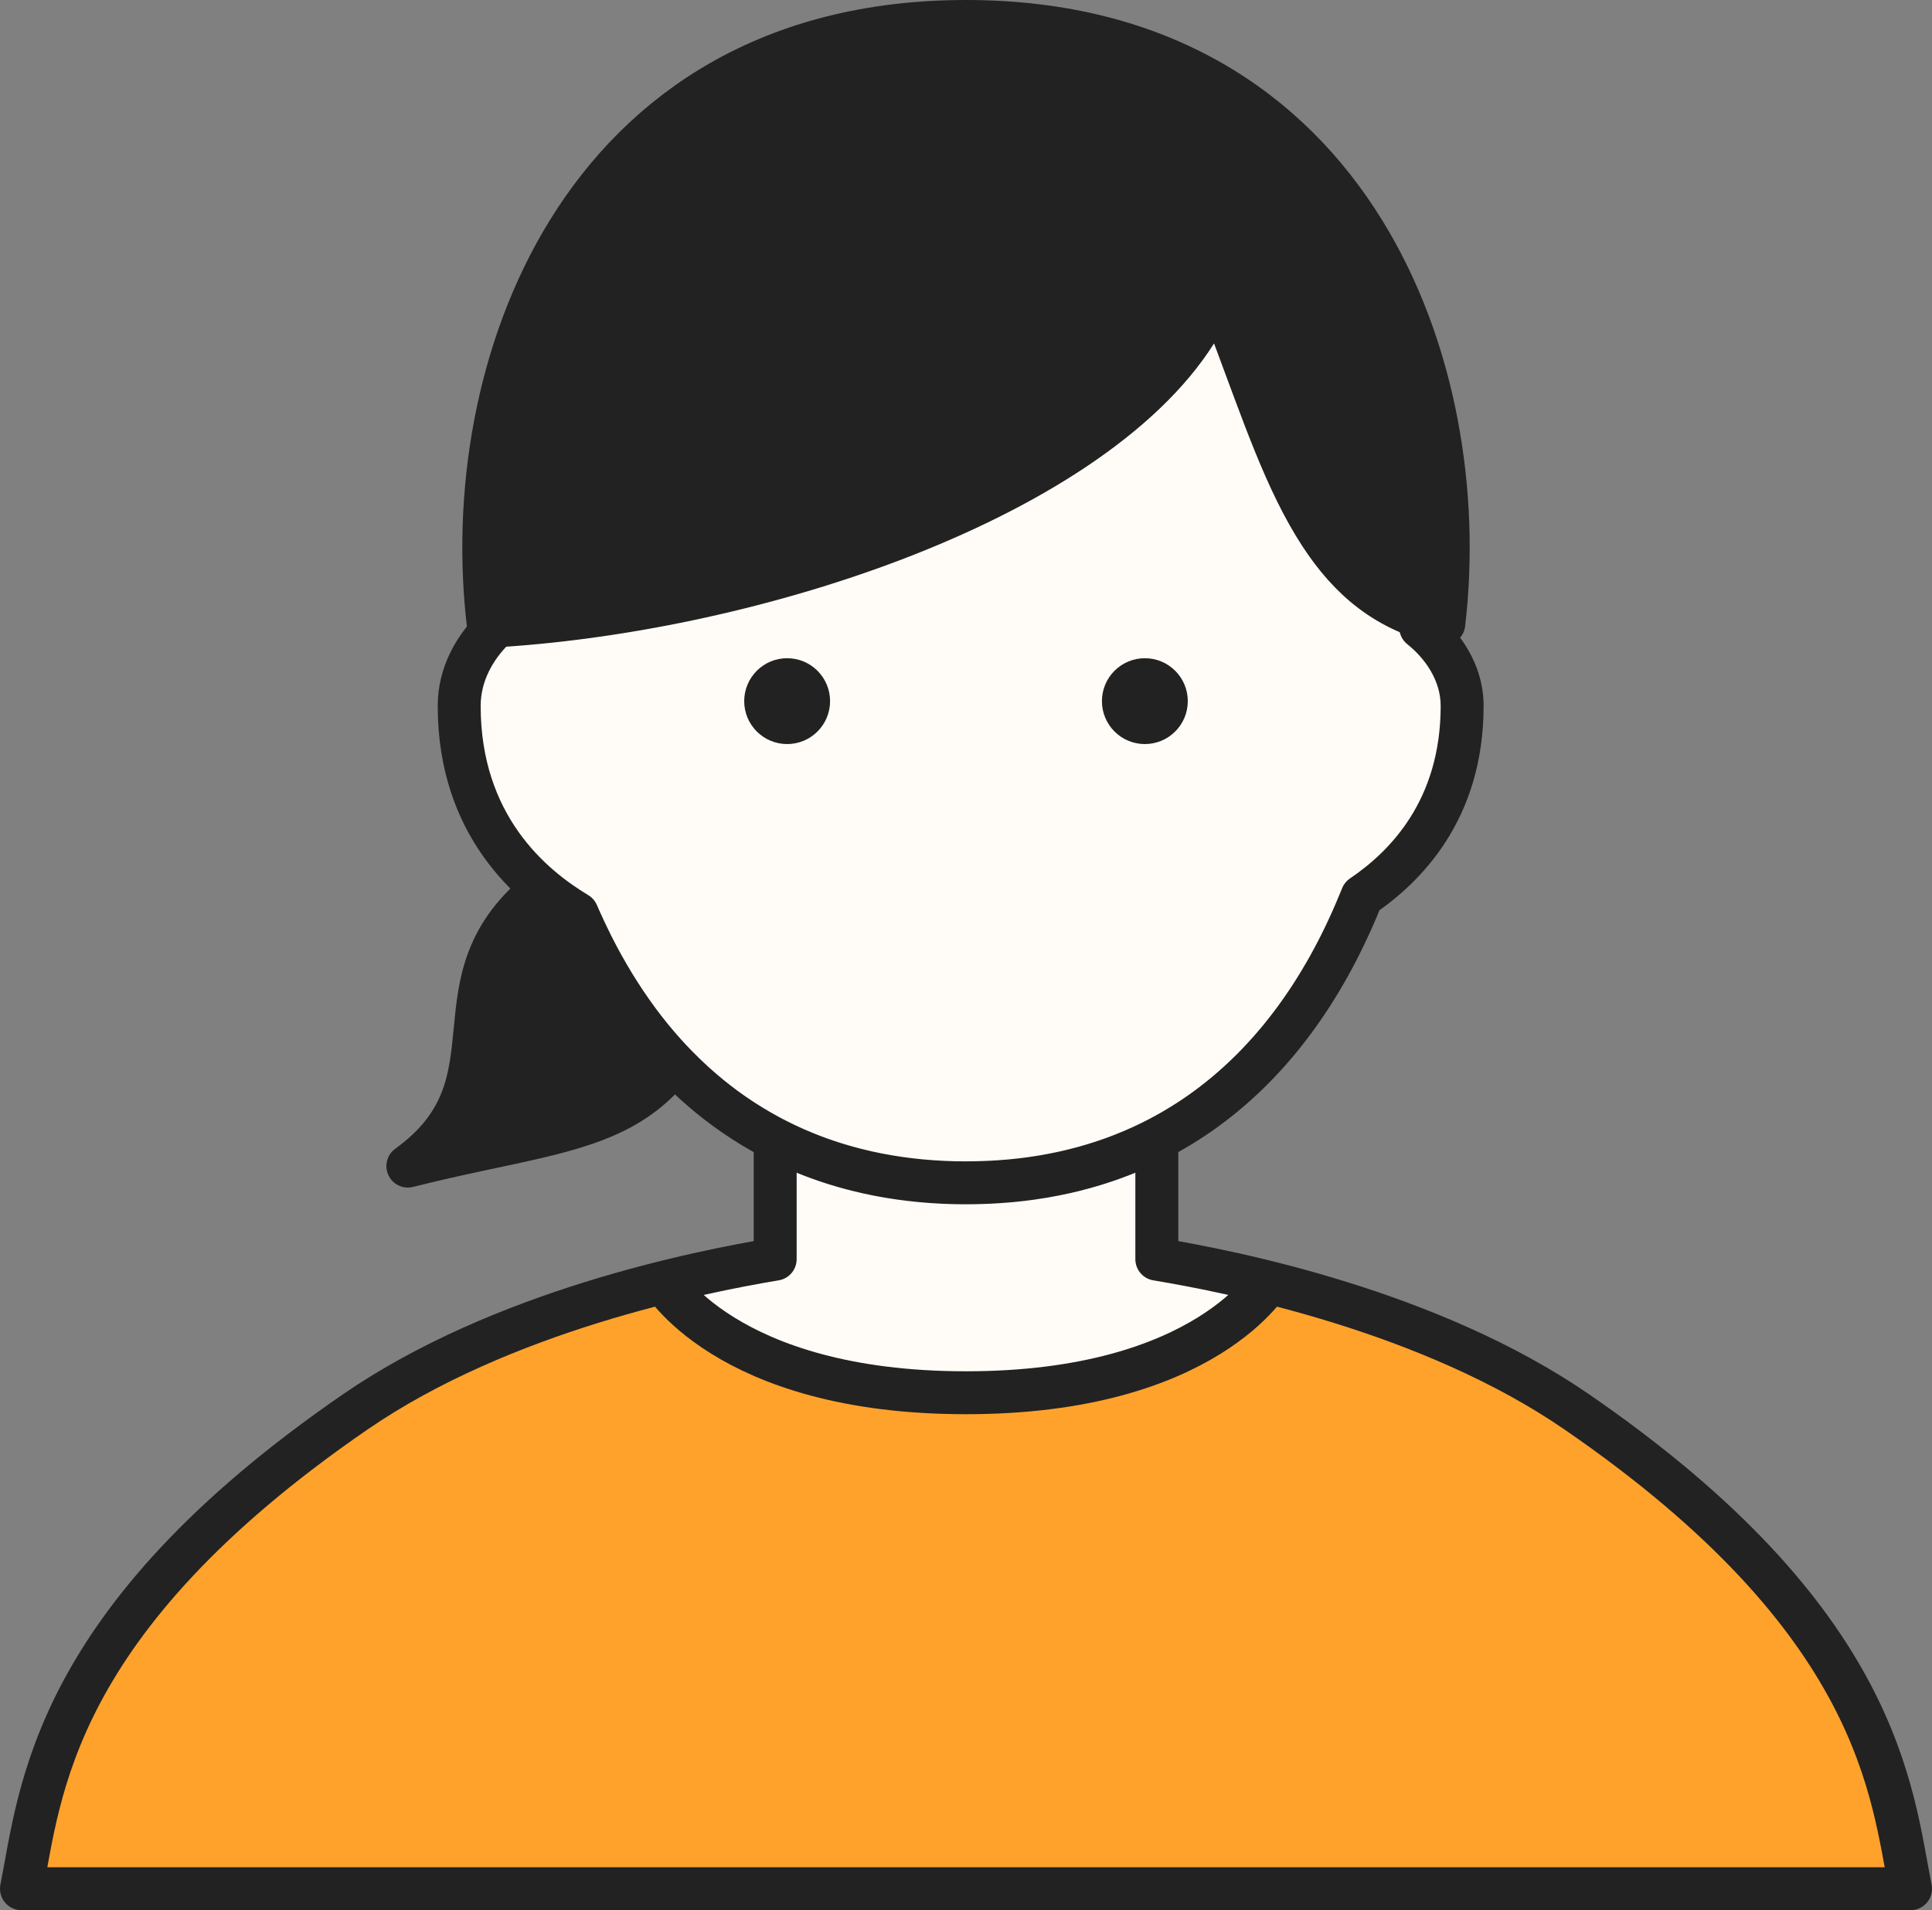
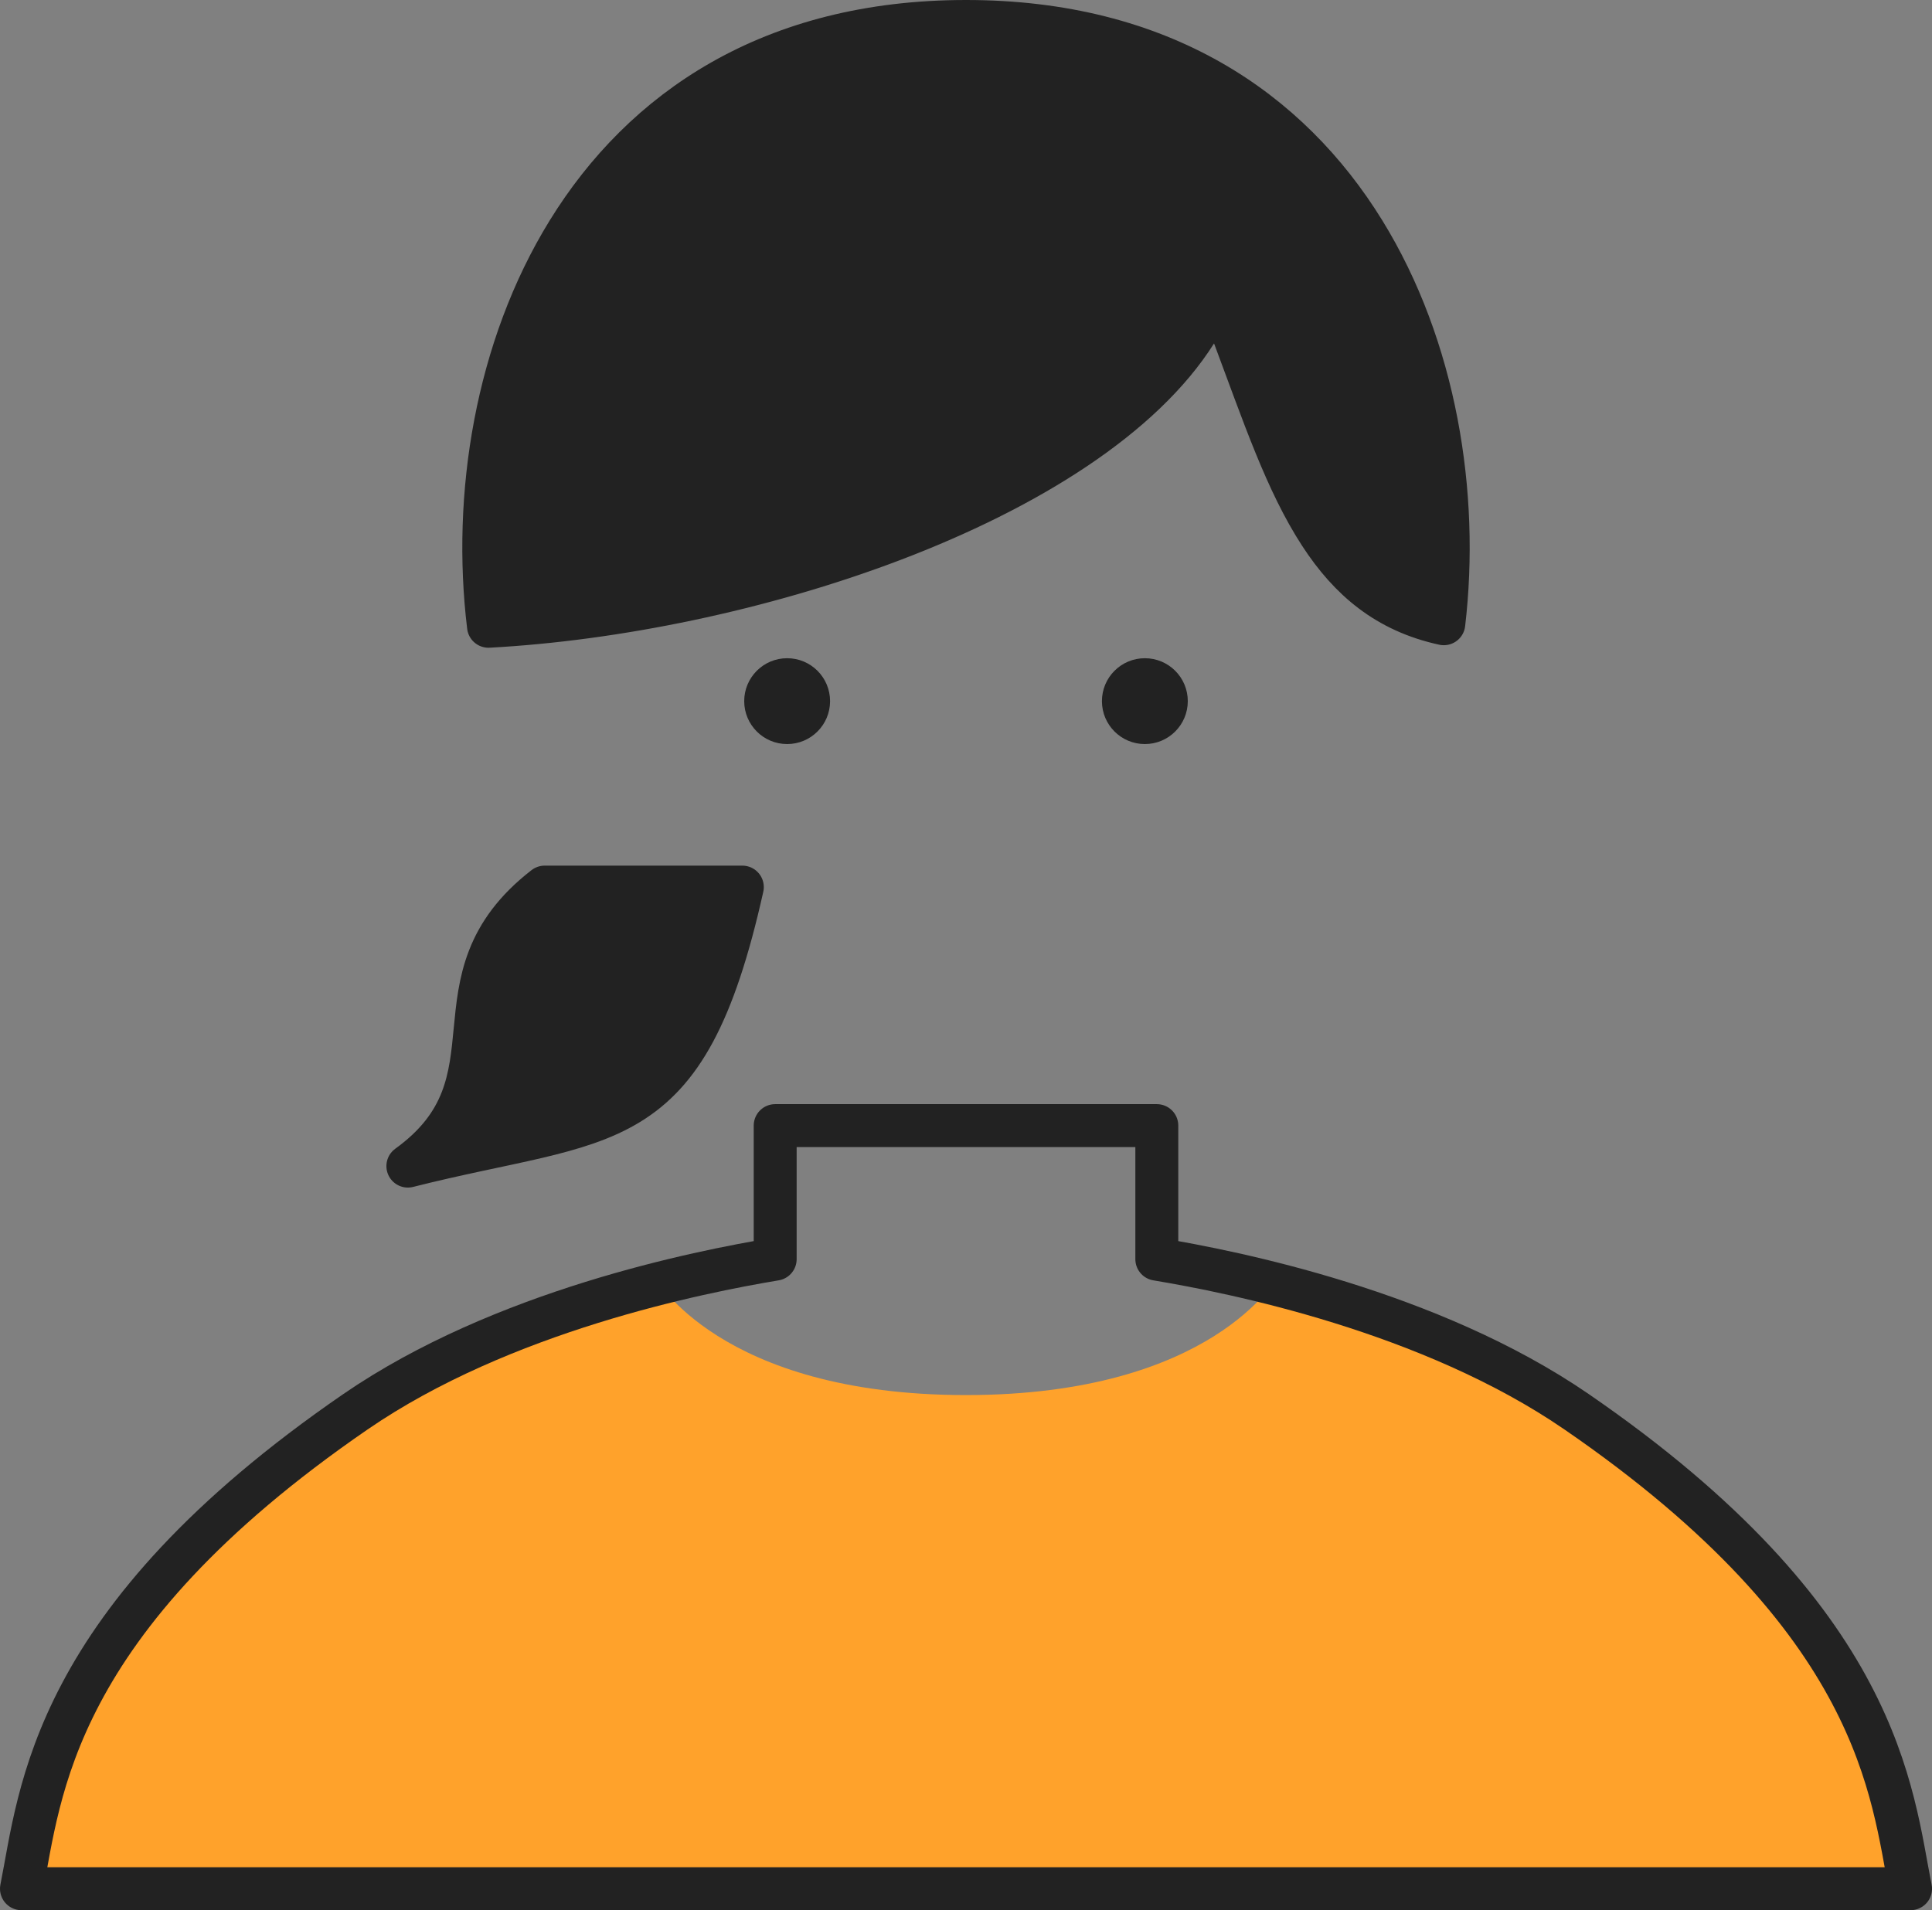
<svg xmlns="http://www.w3.org/2000/svg" width="90" height="89" viewBox="0 0 90 89" fill="none">
  <rect x="0" y="0" width="90" height="89" fill="#808080" stroke="none" />
  <path d="M19 54.332C24.453 50.393 19.779 45.665 25.374 41.332H34.581C31.916 53.27 28.348 51.968 19 54.332Z" fill="#222222" stroke="#222222" stroke-width="2" stroke-linejoin="round" />
-   <path d="M36.111 58.668V52.445H53.889V58.668C57.445 59.26 66.611 61.081 73.445 65.779C87.668 75.557 88.112 83.557 89.001 88.001H1C1.889 83.557 2.333 75.557 16.556 65.779C23.39 61.081 32.556 59.26 36.111 58.668Z" fill="#FFFCF7" />
  <path d="M45 65C33.5 65 30.5 59.5 30.5 59.5C12.316 65.819 5.846 72.132 0.5 88H89C85.237 73.335 79.29 66.853 59.5 59.5C59.5 59.5 56.5 65 45 65Z" fill="#FFA22B" />
  <path d="M36.111 58.668V52.445H53.889V58.668C57.445 59.26 66.611 61.081 73.445 65.779C87.668 75.557 88.112 83.557 89.001 88.001H1C1.889 83.557 2.333 75.557 16.556 65.779C23.39 61.081 32.556 59.26 36.111 58.668Z" stroke="#222222" stroke-width="2" stroke-linejoin="round" />
-   <path d="M45.875 1.788C46.397 1.802 46.907 1.83 47.406 1.868C47.451 1.872 47.495 1.873 47.539 1.877C47.699 1.89 47.857 1.907 48.014 1.922C48.124 1.933 48.235 1.941 48.345 1.953C48.48 1.968 48.613 1.986 48.746 2.003C48.876 2.019 49.005 2.034 49.134 2.052C49.272 2.071 49.409 2.094 49.545 2.115C49.66 2.133 49.775 2.15 49.889 2.169C50.046 2.196 50.201 2.226 50.355 2.256C50.446 2.273 50.536 2.289 50.626 2.307C50.838 2.35 51.048 2.395 51.255 2.443C51.279 2.449 51.304 2.454 51.328 2.46C51.494 2.499 51.658 2.542 51.82 2.584C51.9 2.605 51.98 2.624 52.06 2.646C52.176 2.677 52.292 2.711 52.407 2.744C52.521 2.777 52.634 2.808 52.746 2.843C52.871 2.881 52.995 2.923 53.118 2.964C53.211 2.994 53.304 3.023 53.397 3.055C53.52 3.097 53.641 3.142 53.763 3.187C53.858 3.221 53.954 3.256 54.048 3.292C54.153 3.332 54.257 3.375 54.361 3.417C54.468 3.46 54.575 3.503 54.681 3.548C54.772 3.587 54.861 3.627 54.951 3.667C55.068 3.719 55.185 3.77 55.3 3.824C55.384 3.864 55.466 3.905 55.549 3.945C55.657 3.998 55.765 4.05 55.871 4.104C55.986 4.164 56.1 4.225 56.213 4.286C56.282 4.323 56.351 4.36 56.419 4.397C56.532 4.461 56.644 4.526 56.755 4.591C56.833 4.637 56.91 4.682 56.987 4.729C57.083 4.787 57.177 4.847 57.272 4.906C57.357 4.96 57.442 5.014 57.525 5.069C57.605 5.122 57.683 5.176 57.761 5.229C57.859 5.297 57.958 5.364 58.055 5.434C58.132 5.489 58.207 5.545 58.283 5.602C58.364 5.662 58.445 5.722 58.524 5.783C58.619 5.856 58.712 5.929 58.805 6.004C58.872 6.058 58.939 6.113 59.006 6.168C59.099 6.245 59.19 6.324 59.28 6.402C59.34 6.454 59.4 6.505 59.459 6.558C59.553 6.641 59.644 6.726 59.735 6.812C59.796 6.868 59.857 6.926 59.917 6.983C59.991 7.055 60.065 7.127 60.138 7.2C60.208 7.27 60.278 7.34 60.347 7.411C60.424 7.491 60.5 7.572 60.575 7.653C60.637 7.72 60.698 7.786 60.759 7.854C60.825 7.927 60.891 8.001 60.956 8.076C61.026 8.156 61.096 8.237 61.164 8.318C61.222 8.388 61.279 8.458 61.336 8.528C61.407 8.616 61.478 8.705 61.548 8.794C61.607 8.87 61.666 8.947 61.724 9.023C61.777 9.094 61.83 9.166 61.883 9.237C61.948 9.326 62.012 9.415 62.075 9.505C62.132 9.586 62.188 9.667 62.244 9.749C62.302 9.834 62.359 9.919 62.415 10.005C62.469 10.087 62.522 10.169 62.574 10.252C62.632 10.343 62.689 10.434 62.745 10.526C62.789 10.598 62.833 10.671 62.876 10.743C62.944 10.857 63.01 10.972 63.075 11.088C63.105 11.14 63.135 11.192 63.164 11.245C63.228 11.36 63.29 11.476 63.352 11.592C63.392 11.668 63.431 11.745 63.471 11.821C63.52 11.918 63.57 12.016 63.618 12.114C63.659 12.198 63.7 12.282 63.74 12.366C63.79 12.47 63.839 12.575 63.887 12.681C63.925 12.765 63.963 12.849 64 12.934C64.04 13.024 64.08 13.115 64.119 13.207C64.162 13.308 64.204 13.41 64.246 13.513C64.286 13.61 64.326 13.708 64.364 13.807C64.395 13.885 64.425 13.963 64.455 14.041C64.501 14.162 64.546 14.285 64.591 14.407C64.616 14.478 64.641 14.549 64.666 14.62C64.71 14.746 64.754 14.871 64.796 14.998C64.82 15.07 64.843 15.143 64.866 15.215C64.905 15.335 64.943 15.456 64.981 15.577C65.011 15.677 65.042 15.778 65.071 15.879C65.097 15.965 65.122 16.051 65.147 16.138C65.18 16.258 65.213 16.378 65.245 16.499C65.269 16.59 65.294 16.681 65.317 16.773C65.344 16.877 65.37 16.983 65.395 17.088C65.422 17.196 65.448 17.305 65.474 17.414C65.496 17.51 65.517 17.606 65.538 17.702C65.561 17.807 65.585 17.913 65.607 18.019C65.63 18.126 65.651 18.233 65.673 18.341C65.696 18.456 65.718 18.572 65.739 18.688C65.752 18.757 65.765 18.826 65.777 18.895C65.804 19.043 65.83 19.19 65.855 19.338C65.869 19.426 65.883 19.515 65.897 19.604C65.913 19.711 65.93 19.819 65.945 19.927C65.961 20.032 65.976 20.137 65.99 20.243C66.008 20.373 66.026 20.503 66.042 20.634C66.055 20.737 66.066 20.84 66.078 20.943C66.088 21.032 66.1 21.122 66.109 21.211C66.124 21.346 66.137 21.482 66.15 21.618C66.16 21.719 66.171 21.82 66.18 21.922C66.189 22.029 66.198 22.136 66.206 22.243C66.215 22.348 66.223 22.453 66.231 22.559C66.242 22.717 66.251 22.875 66.261 23.034C66.264 23.082 66.268 23.129 66.27 23.177C66.279 23.338 66.286 23.5 66.293 23.662C66.296 23.737 66.301 23.812 66.304 23.887C66.327 24.491 66.335 25.1 66.332 25.711C66.332 25.789 66.332 25.867 66.331 25.945C66.325 26.509 66.308 27.074 66.281 27.641C66.256 28.171 66.224 28.703 66.182 29.235C67.145 30.003 68.112 31.285 68.112 32.89C68.112 37.731 65.473 40.385 63.449 41.757C63.369 41.957 63.286 42.155 63.203 42.351C63.163 42.445 63.122 42.539 63.081 42.633C63.052 42.699 63.024 42.765 62.995 42.83C62.948 42.935 62.9 43.04 62.852 43.144C62.82 43.214 62.788 43.284 62.756 43.353C62.712 43.448 62.666 43.542 62.621 43.636C62.59 43.701 62.558 43.766 62.526 43.831C62.48 43.926 62.432 44.02 62.385 44.114C62.354 44.175 62.323 44.236 62.292 44.296C62.227 44.422 62.161 44.546 62.095 44.67C62.075 44.706 62.056 44.742 62.036 44.778C61.988 44.867 61.94 44.955 61.892 45.042C61.848 45.121 61.803 45.199 61.759 45.276C61.705 45.37 61.651 45.462 61.597 45.554C61.566 45.606 61.536 45.657 61.505 45.709C61.45 45.8 61.395 45.891 61.339 45.981C61.301 46.043 61.262 46.104 61.224 46.165C61.182 46.231 61.141 46.296 61.1 46.361C61.048 46.441 60.997 46.519 60.945 46.598C60.888 46.685 60.829 46.771 60.77 46.856C60.733 46.912 60.694 46.967 60.656 47.023C60.603 47.099 60.549 47.176 60.495 47.252C60.449 47.317 60.402 47.382 60.355 47.446C60.297 47.524 60.24 47.602 60.183 47.679C60.142 47.733 60.1 47.788 60.059 47.842C59.999 47.92 59.939 47.998 59.879 48.074C59.837 48.128 59.794 48.181 59.752 48.233C59.699 48.299 59.647 48.364 59.594 48.429C59.535 48.499 59.476 48.569 59.417 48.639C59.366 48.699 59.314 48.759 59.263 48.818C59.207 48.882 59.152 48.946 59.096 49.009C59.037 49.075 58.978 49.139 58.919 49.204C58.877 49.25 58.834 49.296 58.792 49.342C58.728 49.411 58.664 49.479 58.599 49.547C58.538 49.61 58.478 49.672 58.417 49.734C58.371 49.781 58.325 49.827 58.278 49.873C58.217 49.934 58.156 49.994 58.094 50.054C58.029 50.116 57.964 50.179 57.898 50.24C57.849 50.286 57.8 50.332 57.751 50.377C57.689 50.434 57.627 50.491 57.565 50.547C57.496 50.608 57.427 50.668 57.358 50.727C57.307 50.772 57.256 50.816 57.205 50.859C57.147 50.909 57.088 50.958 57.029 51.007C56.959 51.065 56.888 51.123 56.816 51.181C56.767 51.221 56.716 51.26 56.666 51.299C56.59 51.358 56.514 51.417 56.438 51.475C56.39 51.51 56.343 51.546 56.296 51.581C56.218 51.639 56.14 51.697 56.062 51.753C56.015 51.786 55.969 51.819 55.923 51.852C55.842 51.909 55.76 51.965 55.678 52.02C55.62 52.06 55.561 52.098 55.503 52.137C55.434 52.182 55.364 52.227 55.295 52.272C55.22 52.319 55.145 52.366 55.069 52.413C55.014 52.447 54.959 52.48 54.904 52.514C54.826 52.561 54.747 52.607 54.668 52.653C54.611 52.686 54.555 52.72 54.498 52.752C54.429 52.791 54.359 52.829 54.289 52.867C54.208 52.912 54.126 52.957 54.044 53C54.008 53.019 53.972 53.037 53.937 53.056C53.832 53.11 53.727 53.164 53.621 53.216C53.583 53.235 53.544 53.253 53.505 53.272C53.408 53.318 53.311 53.365 53.213 53.41C53.146 53.441 53.078 53.47 53.011 53.5C52.938 53.532 52.865 53.565 52.792 53.597C52.727 53.625 52.661 53.651 52.595 53.679C52.508 53.715 52.421 53.751 52.333 53.785C52.29 53.802 52.247 53.819 52.204 53.836C52.105 53.874 52.005 53.913 51.904 53.949C51.84 53.973 51.775 53.996 51.71 54.019C51.626 54.048 51.542 54.077 51.458 54.105C51.378 54.132 51.298 54.158 51.218 54.184C51.141 54.208 51.064 54.233 50.986 54.257C50.916 54.278 50.844 54.299 50.773 54.319C50.692 54.343 50.611 54.368 50.528 54.391C50.445 54.414 50.361 54.435 50.276 54.457C50.204 54.476 50.132 54.496 50.06 54.514C49.933 54.545 49.806 54.575 49.679 54.605C49.654 54.61 49.63 54.616 49.605 54.621C49.499 54.645 49.392 54.666 49.285 54.688C49.218 54.702 49.151 54.716 49.083 54.73C49.032 54.739 48.981 54.748 48.93 54.758C48.817 54.779 48.704 54.8 48.591 54.819C48.561 54.824 48.53 54.829 48.5 54.834C48.208 54.882 47.913 54.925 47.614 54.96C47.498 54.974 47.38 54.985 47.263 54.997C47.207 55.003 47.152 55.01 47.097 55.015C47.05 55.019 47.002 55.022 46.955 55.026C46.682 55.05 46.407 55.069 46.13 55.083C46.003 55.089 45.875 55.094 45.747 55.098C45.518 55.105 45.287 55.11 45.054 55.11C45.036 55.11 45.018 55.11 45 55.11V55.111C44.82 55.111 44.641 55.11 44.463 55.105C44.116 55.097 43.773 55.081 43.435 55.058C43.359 55.052 43.284 55.046 43.209 55.04C43.105 55.032 43 55.023 42.897 55.014C42.87 55.011 42.844 55.008 42.817 55.006C42.675 54.992 42.533 54.977 42.392 54.96C42.322 54.952 42.253 54.943 42.185 54.934C42.097 54.922 42.01 54.912 41.924 54.899C41.829 54.886 41.735 54.871 41.641 54.856C41.564 54.844 41.487 54.832 41.411 54.819C41.356 54.81 41.3 54.8 41.245 54.79C41.129 54.769 41.012 54.749 40.897 54.727C40.865 54.721 40.835 54.713 40.804 54.707C40.675 54.681 40.548 54.655 40.421 54.627C40.367 54.615 40.313 54.601 40.259 54.589C40.164 54.567 40.069 54.545 39.975 54.522C39.907 54.505 39.84 54.488 39.773 54.471C39.676 54.445 39.578 54.419 39.481 54.393C39.428 54.378 39.374 54.363 39.321 54.348C39.223 54.319 39.124 54.291 39.026 54.261C38.969 54.243 38.912 54.225 38.855 54.207C38.76 54.177 38.666 54.147 38.572 54.115C38.498 54.091 38.425 54.066 38.352 54.04C38.283 54.016 38.215 53.992 38.148 53.968C38.069 53.939 37.991 53.91 37.913 53.881C37.837 53.852 37.761 53.822 37.685 53.792C37.618 53.766 37.552 53.739 37.485 53.712C37.41 53.681 37.335 53.651 37.261 53.619C37.183 53.586 37.105 53.553 37.028 53.519C36.966 53.491 36.904 53.463 36.843 53.435C36.765 53.399 36.687 53.363 36.609 53.326C36.543 53.295 36.476 53.263 36.41 53.23C36.33 53.191 36.25 53.151 36.17 53.11C36.111 53.08 36.051 53.05 35.992 53.019C35.914 52.977 35.836 52.936 35.758 52.894C35.698 52.861 35.639 52.828 35.58 52.795C35.514 52.758 35.448 52.721 35.383 52.684C35.295 52.633 35.207 52.581 35.12 52.528C35.079 52.504 35.038 52.48 34.998 52.455C34.909 52.4 34.82 52.344 34.731 52.288C34.684 52.258 34.636 52.228 34.589 52.197C34.508 52.145 34.428 52.091 34.349 52.037C34.295 52.001 34.241 51.965 34.188 51.929C34.124 51.885 34.061 51.84 33.998 51.795C33.919 51.739 33.839 51.682 33.761 51.624C33.739 51.608 33.717 51.591 33.695 51.575C33.602 51.506 33.51 51.436 33.418 51.365C33.36 51.321 33.303 51.275 33.246 51.23C33.182 51.178 33.117 51.127 33.053 51.075C32.858 50.916 32.667 50.751 32.477 50.583C32.429 50.54 32.381 50.498 32.333 50.455C32.04 50.189 31.755 49.912 31.477 49.625C31.309 49.453 31.144 49.278 30.981 49.098C30.55 48.619 30.137 48.112 29.741 47.579C29.69 47.51 29.64 47.439 29.589 47.368C29.536 47.296 29.483 47.223 29.432 47.149C29.384 47.083 29.338 47.015 29.292 46.947C29.243 46.876 29.193 46.805 29.145 46.733C29.1 46.667 29.056 46.599 29.012 46.531C28.96 46.453 28.909 46.375 28.858 46.296C28.817 46.231 28.776 46.165 28.734 46.099C28.699 46.043 28.664 45.987 28.629 45.931L28.561 45.818C28.528 45.764 28.496 45.71 28.464 45.655C28.42 45.581 28.375 45.507 28.331 45.432C28.282 45.347 28.234 45.262 28.186 45.177C28.148 45.11 28.11 45.044 28.072 44.977C28.031 44.903 27.991 44.828 27.95 44.753C27.903 44.666 27.855 44.578 27.809 44.489C27.773 44.421 27.738 44.353 27.702 44.284C27.673 44.228 27.643 44.171 27.614 44.114L27.523 43.931C27.498 43.882 27.475 43.832 27.451 43.783C27.403 43.684 27.354 43.585 27.307 43.484C27.276 43.42 27.246 43.356 27.216 43.291C27.172 43.196 27.127 43.101 27.084 43.005C27.072 42.978 27.059 42.952 27.047 42.925L26.926 42.651C26.913 42.622 26.9 42.593 26.888 42.563C24.754 41.281 21.391 38.47 21.391 32.89C21.391 31.384 22.143 30.153 22.981 29.314C23.238 29.058 23.509 28.835 23.774 28.646C23.65 26.806 23.63 24.972 23.73 23.176C23.756 22.726 23.788 22.278 23.828 21.833C24.051 19.386 24.512 17.026 25.257 14.839C25.595 13.845 25.992 12.886 26.452 11.971C26.636 11.605 26.83 11.245 27.034 10.894C27.443 10.19 27.893 9.517 28.387 8.877C28.634 8.557 28.89 8.245 29.159 7.942C29.697 7.337 30.279 6.768 30.908 6.238C31.223 5.974 31.549 5.719 31.887 5.475C32.225 5.23 32.575 4.996 32.938 4.773C33.662 4.328 34.436 3.926 35.261 3.572C36.704 2.953 38.304 2.48 40.073 2.176C40.579 2.089 41.098 2.015 41.631 1.956C42.697 1.838 43.819 1.777 45 1.777L45.875 1.788Z" fill="#FFFCF7" />
-   <path d="M45.875 1.788L45.901 0.788L45.887 0.788L45.875 1.788ZM47.406 1.868L47.33 2.865L47.406 1.868ZM47.539 1.877L47.62 0.88H47.62L47.539 1.877ZM48.014 1.922L47.916 2.917L48.014 1.922ZM48.345 1.953L48.454 0.959L48.454 0.959L48.345 1.953ZM48.746 2.003L48.622 2.995V2.995L48.746 2.003ZM49.134 2.052L49.272 1.061L49.272 1.061L49.134 2.052ZM49.545 2.115L49.391 3.103L49.391 3.103L49.545 2.115ZM49.889 2.169L50.057 1.183L50.057 1.183L49.889 2.169ZM50.355 2.256L50.168 3.238L50.168 3.238L50.355 2.256ZM50.626 2.307L50.824 1.327L50.824 1.327L50.626 2.307ZM51.255 2.443L51.029 3.418L51.029 3.418L51.255 2.443ZM51.328 2.46L51.557 1.486L51.557 1.486L51.328 2.46ZM51.82 2.584L51.57 3.552L51.57 3.552L51.82 2.584ZM52.06 2.646L52.321 1.68L52.321 1.68L52.06 2.646ZM52.407 2.744L52.13 3.705L52.13 3.705L52.407 2.744ZM52.746 2.843L53.04 1.887L53.04 1.887L52.746 2.843ZM53.118 2.964L52.806 3.914L52.806 3.914L53.118 2.964ZM53.397 3.055L53.722 2.109L53.722 2.109L53.397 3.055ZM53.763 3.187L53.419 4.126L53.419 4.126L53.763 3.187ZM54.048 3.292L54.406 2.358L54.406 2.358L54.048 3.292ZM54.361 3.417L53.987 4.344L53.987 4.344L54.361 3.417ZM54.681 3.548L55.072 2.628L55.072 2.628L54.681 3.548ZM54.951 3.667L54.545 4.581L54.545 4.581L54.951 3.667ZM55.3 3.824L55.724 2.919L55.724 2.919L55.3 3.824ZM55.549 3.945L55.111 4.844L55.111 4.844L55.549 3.945ZM55.871 4.104L56.327 3.215L56.327 3.215L55.871 4.104ZM56.213 4.286L55.738 5.166L55.738 5.166L56.213 4.286ZM56.419 4.397L56.906 3.524L56.906 3.524L56.419 4.397ZM56.755 4.591L56.249 5.453L56.249 5.453L56.755 4.591ZM56.987 4.729L57.507 3.874L57.507 3.874L56.987 4.729ZM57.272 4.906L56.735 5.75L56.735 5.75L57.272 4.906ZM57.525 5.069L58.076 4.235L58.076 4.235L57.525 5.069ZM57.761 5.229L57.196 6.055L57.196 6.055L57.761 5.229ZM58.055 5.434L58.637 4.621L58.637 4.621L58.055 5.434ZM58.283 5.602L57.687 6.405L57.687 6.405L58.283 5.602ZM58.524 5.783L59.135 4.991L59.135 4.991L58.524 5.783ZM58.805 6.004L58.178 6.783L58.178 6.783L58.805 6.004ZM59.006 6.168L59.645 5.399L59.645 5.399L59.006 6.168ZM59.28 6.402L58.625 7.158L58.625 7.158L59.28 6.402ZM59.459 6.558L60.125 5.812L60.125 5.812L59.459 6.558ZM59.735 6.812L59.053 7.542L59.053 7.542L59.735 6.812ZM59.917 6.983L60.61 6.263L60.61 6.263L59.917 6.983ZM60.138 7.2L59.431 7.908L59.431 7.908L60.138 7.2ZM60.347 7.411L61.065 6.716L61.065 6.716L60.347 7.411ZM60.575 7.653L59.843 8.334L59.843 8.334L60.575 7.653ZM60.759 7.854L61.502 7.184L61.502 7.184L60.759 7.854ZM60.956 8.076L60.202 8.733L60.202 8.733L60.956 8.076ZM61.164 8.318L61.93 7.676L61.93 7.676L61.164 8.318ZM61.336 8.528L60.56 9.159L60.56 9.159L61.336 8.528ZM61.548 8.794L62.336 8.179L62.336 8.179L61.548 8.794ZM61.724 9.023L60.925 9.626L60.925 9.626L61.724 9.023ZM61.883 9.237L62.69 8.647L62.69 8.647L61.883 9.237ZM62.075 9.505L61.258 10.081L61.258 10.081L62.075 9.505ZM62.244 9.749L63.071 9.186L63.071 9.186L62.244 9.749ZM62.415 10.005L61.579 10.554L61.579 10.554L62.415 10.005ZM62.574 10.252L63.419 9.716L63.419 9.716L62.574 10.252ZM62.745 10.526L61.892 11.048L61.892 11.048L62.745 10.526ZM62.876 10.743L63.736 10.233L63.736 10.233L62.876 10.743ZM63.075 11.088L62.205 11.58L62.205 11.58L63.075 11.088ZM63.164 11.245L64.039 10.761L64.039 10.761L63.164 11.245ZM63.352 11.592L62.468 12.059L62.468 12.059L63.352 11.592ZM63.471 11.821L64.361 11.365L64.361 11.365L63.471 11.821ZM63.618 12.114L62.721 12.556L62.721 12.556L63.618 12.114ZM63.74 12.366L64.643 11.936L64.643 11.936L63.74 12.366ZM63.887 12.681L62.977 13.096L62.977 13.096L63.887 12.681ZM64 12.934L64.915 12.53L64.915 12.53L64 12.934ZM64.119 13.207L63.199 13.599L63.199 13.599L64.119 13.207ZM64.246 13.513L65.172 13.135L65.172 13.135L64.246 13.513ZM64.364 13.807L63.433 14.172L63.433 14.172L64.364 13.807ZM64.455 14.041L65.39 13.686L65.39 13.686L64.455 14.041ZM64.591 14.407L63.65 14.747L63.65 14.747L64.591 14.407ZM64.666 14.62L65.61 14.289L65.61 14.289L64.666 14.62ZM64.796 14.998L63.847 15.314L63.847 15.314L64.796 14.998ZM64.866 15.215L65.818 14.908L65.818 14.908L64.866 15.215ZM64.981 15.577L64.024 15.87L64.024 15.87L64.981 15.577ZM65.071 15.879L66.031 15.597L66.031 15.597L65.071 15.879ZM65.147 16.138L64.184 16.409L64.184 16.41L65.147 16.138ZM65.245 16.499L66.211 16.241L66.211 16.241L65.245 16.499ZM65.317 16.773L64.349 17.021L64.349 17.021L65.317 16.773ZM65.395 17.088L66.367 16.851L66.367 16.851L65.395 17.088ZM65.474 17.414L64.499 17.64L64.499 17.64L65.474 17.414ZM65.538 17.702L66.514 17.486L66.514 17.486L65.538 17.702ZM65.607 18.019L64.629 18.224L64.629 18.224L65.607 18.019ZM65.673 18.341L66.654 18.146L66.654 18.146L65.673 18.341ZM65.739 18.688L64.756 18.871L64.756 18.871L65.739 18.688ZM65.777 18.895L66.762 18.719L66.762 18.719L65.777 18.895ZM65.855 19.338L64.868 19.501L64.868 19.501L65.855 19.338ZM65.897 19.604L66.884 19.449L66.884 19.449L65.897 19.604ZM65.945 19.927L64.956 20.072L64.956 20.072L65.945 19.927ZM65.99 20.243L66.981 20.108L66.981 20.108L65.99 20.243ZM66.042 20.634L65.05 20.758V20.758L66.042 20.634ZM66.078 20.943L67.071 20.828V20.828L66.078 20.943ZM66.109 21.211L65.115 21.319V21.319L66.109 21.211ZM66.15 21.618L67.146 21.522V21.522L66.15 21.618ZM66.18 21.922L65.184 22.01L65.184 22.01L66.18 21.922ZM66.206 22.243L67.203 22.163V22.163L66.206 22.243ZM66.231 22.559L65.233 22.63V22.63L66.231 22.559ZM66.261 23.034L67.259 22.975L67.259 22.975L66.261 23.034ZM66.27 23.177L65.272 23.232V23.232L66.27 23.177ZM66.293 23.662L67.292 23.619V23.619L66.293 23.662ZM66.304 23.887L65.304 23.925V23.925L66.304 23.887ZM66.332 25.711L67.332 25.716V25.716L66.332 25.711ZM66.331 25.945L65.331 25.935V25.935L66.331 25.945ZM66.281 27.641L67.28 27.687V27.687L66.281 27.641ZM66.182 29.235L65.185 29.156C65.159 29.488 65.299 29.81 65.559 30.017L66.182 29.235ZM68.112 32.89H69.112V32.89L68.112 32.89ZM63.449 41.757L62.888 40.929C62.723 41.041 62.595 41.2 62.521 41.386L63.449 41.757ZM63.203 42.351L64.124 42.741V42.741L63.203 42.351ZM63.081 42.633L62.164 42.233V42.233L63.081 42.633ZM62.995 42.83L63.909 43.236L63.909 43.236L62.995 42.83ZM62.852 43.144L61.944 42.726L61.944 42.726L62.852 43.144ZM62.756 43.353L63.661 43.778V43.778L62.756 43.353ZM62.621 43.636L61.721 43.201L62.621 43.636ZM62.526 43.831L63.423 44.273V44.273L62.526 43.831ZM62.385 44.114L61.493 43.662V43.662L62.385 44.114ZM62.292 44.296L63.181 44.755V44.755L62.292 44.296ZM62.095 44.67L61.214 44.197L61.214 44.197L62.095 44.67ZM62.036 44.778L62.915 45.256L62.915 45.256L62.036 44.778ZM61.892 45.042L61.019 44.554V44.554L61.892 45.042ZM61.759 45.276L62.627 45.773L62.627 45.773L61.759 45.276ZM61.597 45.554L60.735 45.046V45.046L61.597 45.554ZM61.505 45.709L62.362 46.223V46.223L61.505 45.709ZM61.339 45.981L60.488 45.456L60.488 45.456L61.339 45.981ZM61.224 46.165L62.069 46.698V46.698L61.224 46.165ZM61.1 46.361L60.259 45.82H60.259L61.1 46.361ZM60.945 46.598L61.779 47.15V47.15L60.945 46.598ZM60.77 46.856L59.944 46.293L60.77 46.856ZM60.656 47.023L61.477 47.593H61.477L60.656 47.023ZM60.495 47.252L59.681 46.671H59.681L60.495 47.252ZM60.355 47.446L61.162 48.036L60.355 47.446ZM60.183 47.679L59.383 47.078L60.183 47.679ZM60.059 47.842L60.852 48.45L60.852 48.45L60.059 47.842ZM59.879 48.074L59.093 47.455V47.455L59.879 48.074ZM59.752 48.233L60.531 48.86L60.531 48.86L59.752 48.233ZM59.594 48.429L58.822 47.793V47.793L59.594 48.429ZM59.417 48.639L60.18 49.285L59.417 48.639ZM59.263 48.818L58.507 48.163L59.263 48.818ZM59.096 49.009L59.843 49.674L59.096 49.009ZM58.919 49.204L58.181 48.529V48.529L58.919 49.204ZM58.792 49.342L59.524 50.023L58.792 49.342ZM58.599 49.547L59.32 50.239L58.599 49.547ZM58.417 49.734L57.705 49.032L58.417 49.734ZM58.278 49.873L58.983 50.582L58.278 49.873ZM58.094 50.054L57.399 49.335L58.094 50.054ZM57.898 50.24L58.583 50.969L57.898 50.24ZM57.751 50.377L57.074 49.641L57.751 50.377ZM57.565 50.547L58.231 51.292L57.565 50.547ZM57.358 50.727L56.703 49.972V49.972L57.358 50.727ZM57.205 50.859L57.852 51.622V51.622L57.205 50.859ZM57.029 51.007L56.392 50.236H56.392L57.029 51.007ZM56.816 51.181L57.442 51.961L56.816 51.181ZM56.666 51.299L56.049 50.512H56.049L56.666 51.299ZM56.438 51.475L57.041 52.272L57.041 52.272L56.438 51.475ZM56.296 51.581L55.7 50.778V50.778L56.296 51.581ZM56.062 51.753L56.644 52.566L56.644 52.566L56.062 51.753ZM55.923 51.852L55.348 51.033L55.348 51.033L55.923 51.852ZM55.678 52.02L56.238 52.849L55.678 52.02ZM55.503 52.137L54.952 51.302H54.952L55.503 52.137ZM55.295 52.272L55.834 53.114L55.834 53.114L55.295 52.272ZM55.069 52.413L54.544 51.562L54.544 51.562L55.069 52.413ZM54.904 52.514L55.42 53.37V53.37L54.904 52.514ZM54.668 52.653L54.166 51.789H54.166L54.668 52.653ZM54.498 52.752L54.99 53.622L54.99 53.622L54.498 52.752ZM54.289 52.867L53.809 51.99H53.809L54.289 52.867ZM54.044 53L54.51 53.885L54.51 53.885L54.044 53ZM53.937 53.056L53.477 52.168L53.477 52.168L53.937 53.056ZM53.621 53.216L54.063 54.113L54.063 54.113L53.621 53.216ZM53.505 53.272L53.07 52.371H53.07L53.505 53.272ZM53.213 53.41L53.631 54.319H53.631L53.213 53.41ZM53.011 53.5L52.604 52.586L52.604 52.586L53.011 53.5ZM52.792 53.597L53.186 54.516L53.186 54.516L52.792 53.597ZM52.595 53.679L52.212 52.755H52.212L52.595 53.679ZM52.333 53.785L52.701 54.715L52.701 54.715L52.333 53.785ZM52.204 53.836L51.844 52.903L51.844 52.903L52.204 53.836ZM51.904 53.949L52.248 54.888L52.248 54.888L51.904 53.949ZM51.71 54.019L51.377 53.075H51.377L51.71 54.019ZM51.458 54.105L51.776 55.053L51.776 55.053L51.458 54.105ZM51.218 54.184L50.913 53.231H50.913L51.218 54.184ZM50.986 54.257L51.279 55.213H51.279L50.986 54.257ZM50.773 54.319L50.493 53.359L50.493 53.359L50.773 54.319ZM50.528 54.391L50.796 55.354H50.796L50.528 54.391ZM50.276 54.457L50.023 53.49L50.023 53.49L50.276 54.457ZM50.06 54.514L50.302 55.484L50.302 55.484L50.06 54.514ZM49.679 54.605L49.457 53.629H49.457L49.679 54.605ZM49.605 54.621L49.824 55.597H49.824L49.605 54.621ZM49.285 54.688L49.084 53.709H49.084L49.285 54.688ZM49.083 54.73L49.274 55.711H49.274L49.083 54.73ZM48.93 54.758L48.747 53.775H48.747L48.93 54.758ZM48.591 54.819L48.757 55.806H48.757L48.591 54.819ZM48.5 54.834L48.339 53.847H48.339L48.5 54.834ZM47.614 54.96L47.732 55.953L47.732 55.953L47.614 54.96ZM47.263 54.997L47.162 54.002H47.162L47.263 54.997ZM47.097 55.015L47.19 56.01H47.19L47.097 55.015ZM46.955 55.026L46.868 54.03H46.868L46.955 55.026ZM46.13 55.083L46.179 56.082H46.179L46.13 55.083ZM45.747 55.098L45.715 54.098H45.715L45.747 55.098ZM45.054 55.11L45.056 56.11L45.054 55.11ZM45 55.11L45 54.11C44.448 54.11 44 54.558 44 55.11H45ZM45 55.111L45 56.111C45.265 56.111 45.52 56.006 45.707 55.818C45.895 55.631 46 55.377 46 55.111H45ZM44.463 55.105L44.44 56.105H44.44L44.463 55.105ZM43.435 55.058L43.503 54.06L43.435 55.058ZM43.209 55.04L43.13 56.037H43.13L43.209 55.04ZM42.897 55.014L42.99 54.018L42.897 55.014ZM42.817 55.006L42.72 56.001L42.817 55.006ZM42.392 54.96L42.509 53.967H42.509L42.392 54.96ZM42.185 54.934L42.057 55.925H42.057L42.185 54.934ZM41.924 54.899L42.064 53.909H42.064L41.924 54.899ZM41.641 54.856L41.486 55.844H41.486L41.641 54.856ZM41.411 54.819L41.577 53.833L41.577 53.833L41.411 54.819ZM41.245 54.79L41.071 55.775H41.071L41.245 54.79ZM40.897 54.727L41.089 53.745H41.089L40.897 54.727ZM40.804 54.707L40.607 55.688H40.607L40.804 54.707ZM40.421 54.627L40.638 53.651H40.638L40.421 54.627ZM40.259 54.589L40.034 55.563H40.034L40.259 54.589ZM39.975 54.522L40.215 53.551H40.215L39.975 54.522ZM39.773 54.471L39.522 55.439H39.522L39.773 54.471ZM39.481 54.393L39.748 53.429L39.748 53.429L39.481 54.393ZM39.321 54.348L39.046 55.309H39.046L39.321 54.348ZM39.026 54.261L39.318 53.304L39.318 53.304L39.026 54.261ZM38.855 54.207L38.553 55.161L38.553 55.161L38.855 54.207ZM38.572 54.115L38.889 53.167H38.889L38.572 54.115ZM38.352 54.04L38.023 54.984H38.023L38.352 54.04ZM38.148 53.968L38.488 53.028H38.488L38.148 53.968ZM37.913 53.881L37.559 54.816L37.559 54.816L37.913 53.881ZM37.685 53.792L38.051 52.862H38.051L37.685 53.792ZM37.485 53.712L37.107 54.638L37.107 54.638L37.485 53.712ZM37.261 53.619L37.652 52.699L37.652 52.699L37.261 53.619ZM37.028 53.519L36.624 54.433L36.624 54.433L37.028 53.519ZM36.843 53.435L37.258 52.525L37.258 52.525L36.843 53.435ZM36.609 53.326L36.181 54.23L36.181 54.23L36.609 53.326ZM36.41 53.23L36.85 52.332H36.85L36.41 53.23ZM36.17 53.11L35.716 54.002L35.716 54.002L36.17 53.11ZM35.992 53.019L36.456 52.133L36.456 52.133L35.992 53.019ZM35.758 52.894L35.28 53.772L35.28 53.772L35.758 52.894ZM35.58 52.795L36.068 51.922L36.068 51.922L35.58 52.795ZM35.383 52.684L34.883 53.55L34.883 53.55L35.383 52.684ZM35.12 52.528L35.635 51.671L35.635 51.671L35.12 52.528ZM34.998 52.455L34.476 53.308L34.476 53.308L34.998 52.455ZM34.731 52.288L35.269 51.445L35.269 51.445L34.731 52.288ZM34.589 52.197L34.044 53.035L34.044 53.035L34.589 52.197ZM34.349 52.037L34.908 51.208L34.908 51.208L34.349 52.037ZM34.188 51.929L33.619 52.752L33.619 52.752L34.188 51.929ZM33.998 51.795L34.577 50.98L34.577 50.98L33.998 51.795ZM33.761 51.624L33.168 52.429L33.168 52.429L33.761 51.624ZM33.695 51.575L34.292 50.773L34.292 50.773L33.695 51.575ZM33.418 51.365L32.806 52.156L32.806 52.156L33.418 51.365ZM33.246 51.23L33.868 50.446L33.868 50.446L33.246 51.23ZM33.053 51.075L32.42 51.85L32.42 51.85L33.053 51.075ZM32.477 50.583L33.142 49.836L33.142 49.836L32.477 50.583ZM32.333 50.455L31.661 51.195L31.661 51.196L32.333 50.455ZM31.477 49.625L32.194 48.929L32.194 48.929L31.477 49.625ZM30.981 49.098L30.238 49.767L30.238 49.767L30.981 49.098ZM29.741 47.579L30.544 46.983L30.544 46.983L29.741 47.579ZM29.589 47.368L28.779 47.954L28.779 47.954L29.589 47.368ZM29.432 47.149L30.249 46.573L30.249 46.573L29.432 47.149ZM29.292 46.947L28.468 47.514L28.468 47.514L29.292 46.947ZM29.145 46.733L29.975 46.176L29.974 46.176L29.145 46.733ZM29.012 46.531L28.176 47.08L28.176 47.08L29.012 46.531ZM28.858 46.296L29.701 45.757L29.701 45.757L28.858 46.296ZM28.734 46.099L27.887 46.629L27.887 46.629L28.734 46.099ZM28.629 45.931L27.775 46.451L27.777 46.454L28.629 45.931ZM28.561 45.818L27.706 46.337L27.706 46.338L28.561 45.818ZM28.464 45.655L27.605 46.167L27.605 46.167L28.464 45.655ZM28.331 45.432L29.195 44.929L29.195 44.929L28.331 45.432ZM28.186 45.177L27.315 45.67L27.315 45.67L28.186 45.177ZM28.072 44.977L28.947 44.492L28.947 44.492L28.072 44.977ZM27.95 44.753L27.071 45.229L27.071 45.229L27.95 44.753ZM27.809 44.489L28.693 44.023L28.693 44.023L27.809 44.489ZM27.702 44.284L26.813 44.743L26.813 44.743L27.702 44.284ZM27.614 44.114L26.72 44.562L26.722 44.566L27.614 44.114ZM27.523 43.931L26.627 44.376L26.628 44.378L27.523 43.931ZM27.451 43.783L26.553 44.223L26.553 44.223L27.451 43.783ZM27.307 43.484L28.21 43.055L28.21 43.055L27.307 43.484ZM27.216 43.291L26.309 43.713L26.309 43.713L27.216 43.291ZM27.084 43.005L27.995 42.592L27.995 42.592L27.084 43.005ZM27.047 42.925L26.133 43.33L26.135 43.334L27.047 42.925ZM26.926 42.651L26.009 43.052L26.011 43.056L26.926 42.651ZM26.888 42.563L27.805 42.166C27.722 41.975 27.582 41.814 27.403 41.706L26.888 42.563ZM21.391 32.89L20.391 32.89V32.89H21.391ZM22.981 29.314L22.274 28.607L22.274 28.607L22.981 29.314ZM23.774 28.646L24.353 29.462C24.637 29.261 24.796 28.926 24.772 28.579L23.774 28.646ZM23.73 23.176L24.729 23.231L24.729 23.231L23.73 23.176ZM23.828 21.833L22.832 21.742L22.832 21.742L23.828 21.833ZM25.257 14.839L26.203 15.161L26.203 15.161L25.257 14.839ZM26.452 11.971L25.559 11.522L25.559 11.522L26.452 11.971ZM27.034 10.894L27.899 11.396L27.899 11.396L27.034 10.894ZM28.387 8.877L27.595 8.266L27.595 8.266L28.387 8.877ZM29.159 7.942L29.907 8.607L29.907 8.606L29.159 7.942ZM30.908 6.238L31.552 7.003L31.552 7.003L30.908 6.238ZM31.887 5.475L31.301 4.664L31.301 4.664L31.887 5.475ZM32.938 4.773L33.461 5.625L33.461 5.625L32.938 4.773ZM35.261 3.572L34.866 2.653L34.866 2.653L35.261 3.572ZM40.073 2.176L40.243 3.161L40.243 3.161L40.073 2.176ZM41.631 1.956L41.521 0.962L41.521 0.962L41.631 1.956ZM45 1.777L45.012 0.777L45 0.777L45 1.777ZM45.875 1.788L45.849 2.788C46.352 2.801 46.846 2.828 47.33 2.865L47.406 1.868L47.482 0.871C46.97 0.832 46.443 0.803 45.901 0.788L45.875 1.788ZM47.406 1.868L47.33 2.865C47.362 2.868 47.393 2.87 47.413 2.871C47.436 2.872 47.448 2.873 47.459 2.874L47.539 1.877L47.62 0.88C47.586 0.877 47.554 0.876 47.533 0.874C47.508 0.873 47.495 0.872 47.482 0.871L47.406 1.868ZM47.539 1.877L47.459 2.874C47.607 2.886 47.749 2.901 47.916 2.917L48.014 1.922L48.111 0.927C47.964 0.912 47.79 0.894 47.62 0.88L47.539 1.877ZM48.014 1.922L47.916 2.917C48.063 2.931 48.127 2.935 48.236 2.947L48.345 1.953L48.454 0.959C48.343 0.947 48.186 0.934 48.111 0.927L48.014 1.922ZM48.345 1.953L48.236 2.947C48.361 2.961 48.472 2.976 48.622 2.995L48.746 2.003L48.87 1.011C48.755 0.996 48.598 0.975 48.454 0.959L48.345 1.953ZM48.746 2.003L48.622 2.995C48.768 3.013 48.876 3.026 48.995 3.042L49.134 2.052L49.272 1.061C49.135 1.042 48.984 1.025 48.87 1.011L48.746 2.003ZM49.134 2.052L48.995 3.042C49.123 3.06 49.24 3.08 49.391 3.103L49.545 2.115L49.699 1.127C49.577 1.108 49.421 1.082 49.272 1.061L49.134 2.052ZM49.545 2.115L49.391 3.103C49.525 3.124 49.615 3.137 49.721 3.155L49.889 2.169L50.057 1.183C49.935 1.162 49.795 1.142 49.699 1.127L49.545 2.115ZM49.889 2.169L49.721 3.155C49.865 3.179 50.005 3.207 50.168 3.238L50.355 2.256L50.543 1.274C50.397 1.246 50.226 1.212 50.057 1.183L49.889 2.169ZM50.355 2.256L50.168 3.238C50.29 3.261 50.34 3.269 50.428 3.287L50.626 2.307L50.824 1.327C50.733 1.308 50.602 1.285 50.543 1.274L50.355 2.256ZM50.626 2.307L50.428 3.287C50.63 3.328 50.83 3.372 51.029 3.418L51.255 2.443L51.48 1.469C51.265 1.419 51.047 1.372 50.824 1.327L50.626 2.307ZM51.255 2.443L51.029 3.418C51.097 3.433 51.056 3.423 51.1 3.433L51.328 2.46L51.557 1.486C51.539 1.482 51.522 1.478 51.51 1.476C51.496 1.473 51.488 1.471 51.48 1.469L51.255 2.443ZM51.328 2.46L51.1 3.433C51.252 3.469 51.402 3.509 51.57 3.552L51.82 2.584L52.071 1.616C51.914 1.575 51.736 1.529 51.557 1.486L51.328 2.46ZM51.82 2.584L51.57 3.552C51.673 3.579 51.723 3.59 51.798 3.611L52.06 2.646L52.321 1.68C52.238 1.658 52.127 1.63 52.071 1.616L51.82 2.584ZM52.06 2.646L51.798 3.611C51.905 3.64 52.011 3.671 52.13 3.705L52.407 2.744L52.685 1.783C52.573 1.751 52.448 1.715 52.321 1.68L52.06 2.646ZM52.407 2.744L52.13 3.705C52.257 3.742 52.351 3.768 52.453 3.799L52.746 2.843L53.04 1.887C52.917 1.849 52.784 1.812 52.685 1.783L52.407 2.744ZM52.746 2.843L52.453 3.799C52.566 3.834 52.668 3.869 52.806 3.914L53.118 2.964L53.43 2.014C53.322 1.978 53.177 1.929 53.04 1.887L52.746 2.843ZM53.118 2.964L52.806 3.914C52.927 3.953 52.985 3.971 53.071 4L53.397 3.055L53.722 2.109C53.624 2.075 53.496 2.035 53.43 2.014L53.118 2.964ZM53.397 3.055L53.071 4C53.183 4.039 53.293 4.079 53.419 4.126L53.763 3.187L54.106 2.247C53.99 2.205 53.857 2.156 53.722 2.109L53.397 3.055ZM53.763 3.187L53.419 4.126C53.521 4.163 53.605 4.193 53.69 4.226L54.048 3.292L54.406 2.358C54.302 2.319 54.195 2.28 54.106 2.247L53.763 3.187ZM54.048 3.292L53.69 4.226C53.785 4.262 53.877 4.3 53.987 4.344L54.361 3.417L54.736 2.49C54.638 2.45 54.522 2.403 54.406 2.358L54.048 3.292ZM54.361 3.417L53.987 4.344C54.098 4.389 54.194 4.428 54.289 4.468L54.681 3.548L55.072 2.628C54.956 2.578 54.839 2.531 54.736 2.49L54.361 3.417ZM54.681 3.548L54.289 4.468C54.371 4.503 54.447 4.537 54.545 4.581L54.951 3.667L55.357 2.753C55.276 2.717 55.172 2.67 55.072 2.628L54.681 3.548ZM54.951 3.667L54.545 4.581C54.667 4.635 54.772 4.681 54.875 4.73L55.3 3.824L55.724 2.919C55.598 2.859 55.47 2.803 55.357 2.753L54.951 3.667ZM55.3 3.824L54.875 4.73C54.95 4.765 55.013 4.796 55.111 4.844L55.549 3.945L55.987 3.046C55.919 3.013 55.817 2.962 55.724 2.919L55.3 3.824ZM55.549 3.945L55.111 4.844C55.224 4.9 55.32 4.946 55.415 4.994L55.871 4.104L56.327 3.215C56.209 3.154 56.09 3.096 55.987 3.046L55.549 3.945ZM55.871 4.104L55.415 4.994C55.519 5.048 55.622 5.103 55.738 5.166L56.213 4.286L56.688 3.406C56.578 3.347 56.454 3.28 56.327 3.215L55.871 4.104ZM56.213 4.286L55.738 5.166C55.822 5.212 55.871 5.237 55.932 5.271L56.419 4.397L56.906 3.524C56.831 3.482 56.741 3.435 56.688 3.406L56.213 4.286ZM56.419 4.397L55.932 5.271C56.035 5.328 56.139 5.389 56.249 5.453L56.755 4.591L57.261 3.728C57.149 3.663 57.029 3.593 56.906 3.524L56.419 4.397ZM56.755 4.591L56.249 5.453C56.331 5.501 56.4 5.541 56.468 5.583L56.987 4.729L57.507 3.874C57.422 3.822 57.335 3.772 57.261 3.728L56.755 4.591ZM56.987 4.729L56.468 5.583C56.554 5.635 56.641 5.69 56.735 5.75L57.272 4.906L57.808 4.062C57.714 4.003 57.612 3.938 57.507 3.874L56.987 4.729ZM57.272 4.906L56.735 5.75C56.824 5.806 56.9 5.855 56.974 5.904L57.525 5.069L58.076 4.235C57.983 4.173 57.89 4.114 57.808 4.062L57.272 4.906ZM57.525 5.069L56.974 5.904C57.044 5.95 57.108 5.995 57.196 6.055L57.761 5.229L58.326 4.404C58.257 4.357 58.165 4.293 58.076 4.235L57.525 5.069ZM57.761 5.229L57.196 6.055C57.297 6.124 57.386 6.185 57.472 6.247L58.055 5.434L58.637 4.621C58.53 4.544 58.422 4.47 58.326 4.404L57.761 5.229ZM58.055 5.434L57.472 6.247C57.541 6.296 57.607 6.345 57.687 6.405L58.283 5.602L58.879 4.798C58.807 4.745 58.723 4.682 58.637 4.621L58.055 5.434ZM58.283 5.602L57.687 6.405C57.767 6.464 57.842 6.52 57.914 6.576L58.524 5.783L59.135 4.991C59.048 4.924 58.962 4.86 58.879 4.798L58.283 5.602ZM58.524 5.783L57.914 6.575C58.003 6.644 58.091 6.713 58.178 6.783L58.805 6.004L59.432 5.225C59.334 5.146 59.235 5.068 59.135 4.991L58.524 5.783ZM58.805 6.004L58.178 6.783C58.243 6.836 58.306 6.887 58.367 6.937L59.006 6.168L59.645 5.399C59.573 5.339 59.501 5.281 59.432 5.225L58.805 6.004ZM59.006 6.168L58.367 6.937C58.45 7.007 58.534 7.079 58.625 7.158L59.28 6.402L59.936 5.647C59.845 5.568 59.747 5.483 59.645 5.399L59.006 6.168ZM59.28 6.402L58.625 7.158C58.697 7.22 58.741 7.257 58.793 7.304L59.459 6.558L60.125 5.812C60.059 5.753 59.983 5.688 59.936 5.647L59.28 6.402ZM59.459 6.558L58.793 7.304C58.877 7.379 58.962 7.457 59.053 7.542L59.735 6.812L60.418 6.081C60.327 5.995 60.228 5.903 60.125 5.812L59.459 6.558ZM59.735 6.812L59.053 7.542C59.111 7.597 59.168 7.651 59.224 7.704L59.917 6.983L60.61 6.263C60.546 6.201 60.481 6.14 60.418 6.081L59.735 6.812ZM59.917 6.983L59.224 7.704C59.292 7.77 59.361 7.838 59.431 7.908L60.138 7.2L60.844 6.492C60.769 6.417 60.691 6.34 60.61 6.263L59.917 6.983ZM60.138 7.2L59.431 7.908C59.503 7.979 59.566 8.043 59.628 8.106L60.347 7.411L61.065 6.716C60.989 6.637 60.913 6.561 60.844 6.492L60.138 7.2ZM60.347 7.411L59.628 8.106C59.698 8.179 59.767 8.253 59.843 8.334L60.575 7.653L61.307 6.972C61.232 6.891 61.15 6.803 61.065 6.716L60.347 7.411ZM60.575 7.653L59.843 8.334C59.902 8.398 59.96 8.461 60.016 8.523L60.759 7.854L61.502 7.184C61.437 7.112 61.371 7.041 61.307 6.972L60.575 7.653ZM60.759 7.854L60.016 8.523C60.079 8.593 60.141 8.663 60.202 8.733L60.956 8.076L61.71 7.42C61.641 7.34 61.572 7.262 61.502 7.184L60.759 7.854ZM60.956 8.076L60.202 8.733C60.272 8.813 60.336 8.887 60.398 8.961L61.164 8.318L61.93 7.676C61.855 7.586 61.78 7.5 61.71 7.42L60.956 8.076ZM61.164 8.318L60.398 8.961C60.449 9.022 60.499 9.084 60.56 9.159L61.336 8.528L62.112 7.898C62.059 7.832 61.995 7.753 61.93 7.676L61.164 8.318ZM61.336 8.528L60.56 9.159C60.628 9.243 60.695 9.326 60.76 9.409L61.548 8.794L62.336 8.179C62.261 8.083 62.187 7.989 62.112 7.898L61.336 8.528ZM61.548 8.794L60.76 9.409C60.814 9.479 60.869 9.551 60.925 9.626L61.724 9.023L62.522 8.421C62.462 8.342 62.4 8.26 62.336 8.179L61.548 8.794ZM61.724 9.023L60.925 9.626C60.977 9.694 61.027 9.761 61.076 9.828L61.883 9.237L62.69 8.647C62.634 8.57 62.578 8.495 62.522 8.421L61.724 9.023ZM61.883 9.237L61.076 9.828C61.138 9.913 61.199 9.997 61.258 10.081L62.075 9.505L62.893 8.929C62.825 8.833 62.757 8.739 62.69 8.647L61.883 9.237ZM62.075 9.505L61.258 10.081C61.311 10.157 61.364 10.234 61.417 10.312L62.244 9.749L63.071 9.186C63.012 9.101 62.953 9.015 62.893 8.929L62.075 9.505ZM62.244 9.749L61.417 10.312C61.472 10.391 61.525 10.472 61.579 10.554L62.415 10.005L63.251 9.456C63.192 9.366 63.132 9.276 63.071 9.186L62.244 9.749ZM62.415 10.005L61.579 10.554C61.629 10.63 61.679 10.708 61.73 10.788L62.574 10.252L63.419 9.716C63.364 9.631 63.308 9.544 63.251 9.456L62.415 10.005ZM62.574 10.252L61.73 10.788C61.785 10.874 61.839 10.961 61.892 11.048L62.745 10.526L63.599 10.005C63.539 9.908 63.479 9.812 63.419 9.716L62.574 10.252ZM62.745 10.526L61.892 11.048C61.935 11.118 61.976 11.186 62.016 11.253L62.876 10.743L63.736 10.233C63.69 10.155 63.643 10.078 63.599 10.005L62.745 10.526ZM62.876 10.743L62.016 11.253C62.079 11.36 62.142 11.469 62.205 11.58L63.075 11.088L63.946 10.595C63.878 10.476 63.808 10.355 63.736 10.233L62.876 10.743ZM63.075 11.088L62.205 11.58C62.24 11.642 62.263 11.682 62.289 11.73L63.164 11.245L64.039 10.761C64.007 10.703 63.97 10.639 63.946 10.595L63.075 11.088ZM63.164 11.245L62.289 11.73C62.349 11.838 62.409 11.948 62.468 12.059L63.352 11.592L64.236 11.124C64.171 11.003 64.106 10.882 64.039 10.761L63.164 11.245ZM63.352 11.592L62.468 12.059C62.505 12.13 62.542 12.202 62.581 12.277L63.471 11.821L64.361 11.365C64.32 11.287 64.279 11.206 64.236 11.124L63.352 11.592ZM63.471 11.821L62.581 12.277C62.629 12.371 62.676 12.464 62.721 12.556L63.618 12.114L64.515 11.672C64.464 11.568 64.412 11.466 64.361 11.365L63.471 11.821ZM63.618 12.114L62.721 12.556C62.76 12.636 62.799 12.716 62.837 12.796L63.74 12.366L64.643 11.936C64.601 11.848 64.558 11.76 64.515 11.672L63.618 12.114ZM63.74 12.366L62.837 12.796C62.884 12.895 62.931 12.995 62.977 13.096L63.887 12.681L64.796 12.265C64.746 12.156 64.695 12.046 64.643 11.936L63.74 12.366ZM63.887 12.681L62.977 13.096C63.013 13.175 63.049 13.255 63.085 13.338L64 12.934L64.915 12.53C64.877 12.444 64.837 12.355 64.796 12.265L63.887 12.681ZM64 12.934L63.085 13.338C63.125 13.428 63.163 13.514 63.199 13.599L64.119 13.207L65.039 12.815C64.997 12.717 64.955 12.621 64.915 12.53L64 12.934ZM64.119 13.207L63.199 13.599C63.239 13.693 63.279 13.79 63.32 13.891L64.246 13.513L65.172 13.135C65.129 13.031 65.085 12.924 65.039 12.815L64.119 13.207ZM64.246 13.513L63.32 13.891C63.36 13.987 63.397 14.08 63.433 14.172L64.364 13.807L65.295 13.441C65.254 13.336 65.212 13.234 65.172 13.135L64.246 13.513ZM64.364 13.807L63.433 14.172C63.464 14.249 63.492 14.323 63.52 14.396L64.455 14.041L65.39 13.686C65.358 13.602 65.326 13.52 65.295 13.441L64.364 13.807ZM64.455 14.041L63.52 14.396C63.565 14.513 63.608 14.63 63.65 14.747L64.591 14.407L65.531 14.067C65.485 13.94 65.438 13.812 65.39 13.686L64.455 14.041ZM64.591 14.407L63.65 14.747C63.674 14.812 63.696 14.876 63.722 14.951L64.666 14.62L65.61 14.289C65.586 14.222 65.559 14.144 65.531 14.067L64.591 14.407ZM64.666 14.62L63.722 14.951C63.766 15.075 63.807 15.195 63.847 15.314L64.796 14.998L65.745 14.682C65.7 14.548 65.654 14.416 65.61 14.289L64.666 14.62ZM64.796 14.998L63.847 15.314C63.869 15.38 63.889 15.443 63.915 15.522L64.866 15.215L65.818 14.908C65.797 14.842 65.771 14.76 65.745 14.682L64.796 14.998ZM64.866 15.215L63.915 15.522C63.952 15.639 63.989 15.755 64.024 15.87L64.981 15.577L65.937 15.284C65.898 15.157 65.858 15.031 65.818 14.908L64.866 15.215ZM64.981 15.577L64.024 15.87C64.055 15.969 64.084 16.065 64.112 16.16L65.071 15.879L66.031 15.597C66 15.491 65.968 15.386 65.937 15.284L64.981 15.577ZM65.071 15.879L64.112 16.16C64.138 16.25 64.161 16.329 64.184 16.409L65.147 16.138L66.109 15.866C66.083 15.773 66.055 15.68 66.031 15.597L65.071 15.879ZM65.147 16.138L64.184 16.41C64.216 16.522 64.247 16.637 64.279 16.757L65.245 16.499L66.211 16.241C66.179 16.119 66.145 15.993 66.109 15.866L65.147 16.138ZM65.245 16.499L64.279 16.757C64.304 16.851 64.327 16.936 64.349 17.021L65.317 16.773L66.286 16.524C66.261 16.426 66.235 16.329 66.211 16.241L65.245 16.499ZM65.317 16.773L64.349 17.021C64.374 17.119 64.398 17.217 64.424 17.325L65.395 17.088L66.367 16.851C66.342 16.748 66.315 16.636 66.286 16.524L65.317 16.773ZM65.395 17.088L64.424 17.325C64.45 17.433 64.476 17.537 64.499 17.64L65.474 17.414L66.448 17.188C66.421 17.073 66.394 16.96 66.367 16.851L65.395 17.088ZM65.474 17.414L64.499 17.64C64.52 17.729 64.54 17.818 64.562 17.918L65.538 17.702L66.514 17.486C66.494 17.394 66.472 17.29 66.448 17.188L65.474 17.414ZM65.538 17.702L64.562 17.918C64.586 18.03 64.608 18.125 64.629 18.224L65.607 18.019L66.586 17.813C66.562 17.7 66.536 17.585 66.514 17.486L65.538 17.702ZM65.607 18.019L64.629 18.224C64.65 18.326 64.671 18.429 64.692 18.535L65.673 18.341L66.654 18.146C66.632 18.037 66.61 17.926 66.586 17.813L65.607 18.019ZM65.673 18.341L64.692 18.535C64.714 18.645 64.735 18.757 64.756 18.871L65.739 18.688L66.722 18.504C66.7 18.387 66.678 18.267 66.654 18.146L65.673 18.341ZM65.739 18.688L64.756 18.871C64.769 18.938 64.781 19.005 64.793 19.072L65.777 18.895L66.762 18.719C66.749 18.647 66.736 18.576 66.722 18.504L65.739 18.688ZM65.777 18.895L64.793 19.072C64.82 19.22 64.845 19.36 64.868 19.501L65.855 19.338L66.841 19.175C66.815 19.019 66.788 18.866 66.762 18.719L65.777 18.895ZM65.855 19.338L64.868 19.501C64.882 19.584 64.894 19.664 64.909 19.758L65.897 19.604L66.884 19.449C66.871 19.365 66.857 19.269 66.841 19.175L65.855 19.338ZM65.897 19.604L64.909 19.758C64.925 19.862 64.94 19.966 64.956 20.072L65.945 19.927L66.935 19.782C66.919 19.672 66.902 19.561 66.884 19.449L65.897 19.604ZM65.945 19.927L64.956 20.072C64.971 20.174 64.986 20.277 64.999 20.379L65.99 20.243L66.981 20.108C66.966 19.998 66.951 19.89 66.935 19.782L65.945 19.927ZM65.99 20.243L64.999 20.379C65.017 20.508 65.034 20.634 65.05 20.758L66.042 20.634L67.034 20.51C67.017 20.373 66.999 20.238 66.981 20.108L65.99 20.243ZM66.042 20.634L65.05 20.758C65.062 20.855 65.072 20.946 65.085 21.059L66.078 20.943L67.071 20.828C67.061 20.735 67.048 20.618 67.034 20.51L66.042 20.634ZM66.078 20.943L65.085 21.059C65.097 21.162 65.106 21.233 65.115 21.319L66.109 21.211L67.103 21.103C67.094 21.01 67.08 20.903 67.071 20.828L66.078 20.943ZM66.109 21.211L65.115 21.319C65.129 21.448 65.142 21.578 65.155 21.715L66.15 21.618L67.146 21.522C67.133 21.387 67.119 21.245 67.103 21.103L66.109 21.211ZM66.15 21.618L65.155 21.715C65.166 21.825 65.175 21.914 65.184 22.01L66.18 21.922L67.176 21.834C67.166 21.727 67.155 21.614 67.146 21.522L66.15 21.618ZM66.18 21.922L65.184 22.01C65.193 22.111 65.2 22.212 65.209 22.323L66.206 22.243L67.203 22.163C67.195 22.06 67.186 21.946 67.176 21.834L66.18 21.922ZM66.206 22.243L65.209 22.323C65.218 22.429 65.226 22.53 65.233 22.63L66.231 22.559L67.228 22.487C67.22 22.377 67.211 22.267 67.203 22.163L66.206 22.243ZM66.231 22.559L65.233 22.63C65.244 22.781 65.253 22.934 65.263 23.093L66.261 23.034L67.259 22.975C67.25 22.816 67.24 22.652 67.228 22.487L66.231 22.559ZM66.261 23.034L65.263 23.093C65.264 23.126 65.267 23.158 65.268 23.179C65.27 23.204 65.271 23.219 65.272 23.232L66.27 23.177L67.269 23.121C67.267 23.087 67.265 23.055 67.263 23.032C67.261 23.006 67.26 22.99 67.259 22.975L66.261 23.034ZM66.27 23.177L65.272 23.232C65.281 23.386 65.287 23.538 65.294 23.706L66.293 23.662L67.292 23.619C67.285 23.462 67.278 23.291 67.269 23.121L66.27 23.177ZM66.293 23.662L65.294 23.706C65.299 23.82 65.301 23.838 65.304 23.925L66.304 23.887L67.303 23.849C67.301 23.785 67.293 23.654 67.292 23.619L66.293 23.662ZM66.304 23.887L65.304 23.925C65.327 24.513 65.335 25.107 65.332 25.706L66.332 25.711L67.332 25.716C67.335 25.092 67.326 24.47 67.303 23.849L66.304 23.887ZM66.332 25.711L65.332 25.706C65.332 25.796 65.332 25.859 65.331 25.935L66.331 25.945L67.331 25.956C67.332 25.875 67.332 25.782 67.332 25.716L66.332 25.711ZM66.331 25.945L65.331 25.935C65.326 26.485 65.308 27.038 65.282 27.594L66.281 27.641L67.28 27.687C67.307 27.11 67.325 26.533 67.331 25.956L66.331 25.945ZM66.281 27.641L65.282 27.594C65.258 28.115 65.226 28.636 65.185 29.156L66.182 29.235L67.178 29.314C67.222 28.77 67.255 28.228 67.28 27.687L66.281 27.641ZM66.182 29.235L65.559 30.017C66.386 30.677 67.112 31.7 67.112 32.89L68.112 32.89L69.112 32.89C69.112 30.869 67.903 29.328 66.805 28.453L66.182 29.235ZM68.112 32.89H67.112C67.112 37.291 64.741 39.673 62.888 40.929L63.449 41.757L64.01 42.585C66.205 41.097 69.112 38.17 69.112 32.89H68.112ZM63.449 41.757L62.521 41.386C62.445 41.576 62.365 41.765 62.282 41.96L63.203 42.351L64.124 42.741C64.207 42.544 64.294 42.338 64.378 42.128L63.449 41.757ZM63.203 42.351L62.282 41.96C62.245 42.049 62.206 42.137 62.164 42.233L63.081 42.633L63.998 43.033C64.038 42.941 64.081 42.841 64.124 42.741L63.203 42.351ZM63.081 42.633L62.164 42.233C62.131 42.31 62.109 42.362 62.081 42.424L62.995 42.83L63.909 43.236C63.939 43.168 63.974 43.087 63.998 43.033L63.081 42.633ZM62.995 42.83L62.081 42.424C62.038 42.522 61.992 42.62 61.944 42.726L62.852 43.144L63.761 43.561C63.808 43.459 63.859 43.348 63.909 43.236L62.995 42.83ZM62.852 43.144L61.944 42.726C61.909 42.802 61.881 42.864 61.85 42.929L62.756 43.353L63.661 43.778C63.696 43.704 63.732 43.625 63.761 43.561L62.852 43.144ZM62.756 43.353L61.85 42.929C61.809 43.018 61.766 43.108 61.721 43.201L62.621 43.636L63.522 44.07C63.567 43.976 63.614 43.878 63.661 43.778L62.756 43.353ZM62.621 43.636L61.721 43.201C61.688 43.269 61.659 43.329 61.629 43.389L62.526 43.831L63.423 44.273C63.458 44.203 63.492 44.133 63.522 44.07L62.621 43.636ZM62.526 43.831L61.629 43.389C61.584 43.48 61.539 43.571 61.493 43.662L62.385 44.114L63.277 44.566C63.326 44.47 63.375 44.372 63.423 44.273L62.526 43.831ZM62.385 44.114L61.493 43.662C61.462 43.722 61.433 43.78 61.404 43.837L62.292 44.296L63.181 44.755C63.213 44.691 63.245 44.628 63.277 44.566L62.385 44.114ZM62.292 44.296L61.404 43.837C61.342 43.957 61.278 44.077 61.214 44.197L62.095 44.67L62.976 45.143C63.044 45.016 63.113 44.886 63.181 44.755L62.292 44.296ZM62.095 44.67L61.214 44.197C61.195 44.231 61.177 44.266 61.157 44.301L62.036 44.778L62.915 45.256C62.935 45.219 62.955 45.181 62.976 45.143L62.095 44.67ZM62.036 44.778L61.157 44.301C61.109 44.39 61.064 44.473 61.019 44.554L61.892 45.042L62.765 45.529C62.817 45.436 62.867 45.343 62.915 45.256L62.036 44.778ZM61.892 45.042L61.019 44.554C60.977 44.629 60.935 44.703 60.891 44.779L61.759 45.276L62.627 45.773C62.672 45.694 62.718 45.613 62.765 45.529L61.892 45.042ZM61.759 45.276L60.891 44.779C60.842 44.866 60.791 44.952 60.735 45.046L61.597 45.554L62.458 46.062C62.511 45.972 62.569 45.873 62.627 45.773L61.759 45.276ZM61.597 45.554L60.735 45.046C60.702 45.102 60.676 45.147 60.647 45.195L61.505 45.709L62.362 46.223C62.396 46.168 62.43 46.109 62.458 46.062L61.597 45.554ZM61.505 45.709L60.647 45.195C60.595 45.282 60.542 45.369 60.488 45.456L61.339 45.981L62.19 46.507C62.247 46.414 62.305 46.319 62.362 46.223L61.505 45.709ZM61.339 45.981L60.488 45.456C60.453 45.512 60.418 45.567 60.378 45.632L61.224 46.165L62.069 46.698C62.106 46.641 62.148 46.574 62.19 46.507L61.339 45.981ZM61.224 46.165L60.378 45.632C60.331 45.705 60.297 45.76 60.259 45.82L61.1 46.361L61.94 46.903C61.986 46.833 62.033 46.756 62.069 46.698L61.224 46.165ZM61.1 46.361L60.259 45.82C60.21 45.896 60.161 45.971 60.111 46.046L60.945 46.598L61.779 47.15C61.833 47.068 61.887 46.986 61.94 46.903L61.1 46.361ZM60.945 46.598L60.111 46.046C60.058 46.126 60.004 46.206 59.944 46.293L60.77 46.856L61.597 47.42C61.654 47.336 61.717 47.243 61.779 47.15L60.945 46.598ZM60.77 46.856L59.944 46.293C59.908 46.346 59.872 46.399 59.835 46.452L60.656 47.023L61.477 47.593C61.517 47.536 61.557 47.478 61.597 47.42L60.77 46.856ZM60.656 47.023L59.835 46.452C59.782 46.528 59.731 46.6 59.681 46.671L60.495 47.252L61.309 47.833C61.367 47.752 61.423 47.671 61.477 47.593L60.656 47.023ZM60.495 47.252L59.681 46.671C59.638 46.732 59.593 46.793 59.547 46.857L60.355 47.446L61.162 48.036C61.21 47.971 61.259 47.903 61.309 47.833L60.495 47.252ZM60.355 47.446L59.547 46.857C59.492 46.932 59.437 47.006 59.383 47.078L60.183 47.679L60.982 48.279C61.043 48.198 61.103 48.117 61.162 48.036L60.355 47.446ZM60.183 47.679L59.383 47.078C59.345 47.129 59.306 47.179 59.265 47.234L60.059 47.842L60.852 48.45C60.894 48.396 60.938 48.338 60.982 48.279L60.183 47.679ZM60.059 47.842L59.265 47.234C59.204 47.313 59.149 47.385 59.093 47.455L59.879 48.074L60.664 48.693C60.73 48.61 60.794 48.527 60.852 48.45L60.059 47.842ZM59.879 48.074L59.093 47.455C59.054 47.505 59.014 47.555 58.973 47.607L59.752 48.233L60.531 48.86C60.575 48.806 60.619 48.75 60.664 48.693L59.879 48.074ZM59.752 48.233L58.973 47.607C58.919 47.674 58.87 47.734 58.822 47.793L59.594 48.429L60.365 49.065C60.423 48.994 60.48 48.923 60.531 48.86L59.752 48.233ZM59.594 48.429L58.822 47.793C58.769 47.857 58.717 47.918 58.654 47.992L59.417 48.639L60.18 49.285C60.235 49.22 60.301 49.142 60.365 49.065L59.594 48.429ZM59.417 48.639L58.654 47.992C58.606 48.048 58.558 48.105 58.507 48.163L59.263 48.818L60.018 49.474C60.071 49.413 60.125 49.349 60.18 49.285L59.417 48.639ZM59.263 48.818L58.507 48.163C58.453 48.225 58.401 48.285 58.349 48.344L59.096 49.009L59.843 49.674C59.903 49.606 59.961 49.539 60.018 49.474L59.263 48.818ZM59.096 49.009L58.349 48.344C58.295 48.404 58.24 48.465 58.181 48.529L58.919 49.204L59.657 49.879C59.716 49.814 59.779 49.745 59.843 49.674L59.096 49.009ZM58.919 49.204L58.181 48.529C58.14 48.574 58.1 48.617 58.06 48.66L58.792 49.342L59.524 50.023C59.569 49.975 59.613 49.926 59.657 49.879L58.919 49.204ZM58.792 49.342L58.06 48.66C57.997 48.728 57.937 48.792 57.877 48.855L58.599 49.547L59.32 50.239C59.39 50.166 59.458 50.094 59.524 50.023L58.792 49.342ZM58.599 49.547L57.877 48.855C57.817 48.917 57.761 48.976 57.705 49.032L58.417 49.734L59.129 50.436C59.195 50.369 59.26 50.302 59.32 50.239L58.599 49.547ZM58.417 49.734L57.705 49.032C57.663 49.075 57.621 49.116 57.573 49.164L58.278 49.873L58.983 50.582C59.028 50.538 59.079 50.487 59.129 50.436L58.417 49.734ZM58.278 49.873L57.573 49.164C57.517 49.22 57.458 49.277 57.399 49.335L58.094 50.054L58.789 50.773C58.853 50.711 58.918 50.647 58.983 50.582L58.278 49.873ZM58.094 50.054L57.399 49.335C57.336 49.396 57.275 49.454 57.214 49.511L57.898 50.24L58.583 50.969C58.654 50.903 58.722 50.837 58.789 50.773L58.094 50.054ZM57.898 50.24L57.214 49.511C57.169 49.554 57.123 49.596 57.074 49.641L57.751 50.377L58.428 51.113C58.478 51.067 58.53 51.019 58.583 50.969L57.898 50.24ZM57.751 50.377L57.074 49.641C57.011 49.699 56.955 49.751 56.898 49.801L57.565 50.547L58.231 51.292C58.3 51.231 58.367 51.169 58.428 51.113L57.751 50.377ZM57.565 50.547L56.898 49.801C56.836 49.857 56.773 49.912 56.703 49.972L57.358 50.727L58.014 51.483C58.082 51.423 58.157 51.359 58.231 51.292L57.565 50.547ZM57.358 50.727L56.703 49.972C56.653 50.016 56.605 50.057 56.558 50.097L57.205 50.859L57.852 51.622C57.908 51.575 57.962 51.528 58.014 51.483L57.358 50.727ZM57.205 50.859L56.558 50.097C56.502 50.145 56.447 50.191 56.392 50.236L57.029 51.007L57.666 51.778C57.73 51.725 57.792 51.673 57.852 51.622L57.205 50.859ZM57.029 51.007L56.392 50.236C56.323 50.294 56.257 50.348 56.191 50.4L56.816 51.181L57.442 51.961C57.519 51.899 57.595 51.837 57.666 51.778L57.029 51.007ZM56.816 51.181L56.191 50.4C56.147 50.436 56.107 50.467 56.049 50.512L56.666 51.299L57.283 52.086C57.325 52.053 57.386 52.005 57.442 51.961L56.816 51.181ZM56.666 51.299L56.049 50.512C55.979 50.567 55.907 50.622 55.834 50.678L56.438 51.475L57.041 52.272C57.121 52.212 57.202 52.15 57.283 52.086L56.666 51.299ZM56.438 51.475L55.834 50.678C55.787 50.713 55.743 50.746 55.7 50.778L56.296 51.581L56.892 52.384C56.943 52.346 56.994 52.308 57.041 52.272L56.438 51.475ZM56.296 51.581L55.7 50.778C55.621 50.836 55.55 50.889 55.479 50.94L56.062 51.753L56.644 52.566C56.73 52.504 56.815 52.441 56.892 52.384L56.296 51.581ZM56.062 51.753L55.479 50.94C55.433 50.973 55.39 51.004 55.348 51.033L55.923 51.852L56.498 52.67C56.548 52.634 56.598 52.599 56.644 52.566L56.062 51.753ZM55.923 51.852L55.348 51.033C55.272 51.087 55.195 51.14 55.117 51.193L55.678 52.02L56.238 52.849C56.325 52.79 56.411 52.73 56.498 52.67L55.923 51.852ZM55.678 52.02L55.117 51.193C55.065 51.227 55.013 51.262 54.952 51.302L55.503 52.137L56.053 52.971C56.11 52.934 56.174 52.892 56.238 52.849L55.678 52.02ZM55.503 52.137L54.952 51.302C54.889 51.344 54.824 51.386 54.756 51.429L55.295 52.272L55.834 53.114C55.905 53.068 55.979 53.021 56.053 52.971L55.503 52.137ZM55.295 52.272L54.756 51.429C54.687 51.473 54.616 51.518 54.544 51.562L55.069 52.413L55.595 53.264C55.674 53.215 55.754 53.165 55.834 53.114L55.295 52.272ZM55.069 52.413L54.544 51.562C54.493 51.594 54.441 51.625 54.388 51.657L54.904 52.514L55.42 53.37C55.478 53.336 55.536 53.3 55.595 53.264L55.069 52.413ZM54.904 52.514L54.388 51.657C54.315 51.701 54.241 51.745 54.166 51.789L54.668 52.653L55.17 53.518C55.253 53.47 55.337 53.421 55.42 53.37L54.904 52.514ZM54.668 52.653L54.166 51.789C54.097 51.829 54.056 51.853 54.006 51.882L54.498 52.752L54.99 53.622C55.054 53.587 55.126 53.544 55.17 53.518L54.668 52.653ZM54.498 52.752L54.006 51.882C53.944 51.916 53.885 51.948 53.809 51.99L54.289 52.867L54.769 53.744C54.833 53.709 54.913 53.666 54.99 53.622L54.498 52.752ZM54.289 52.867L53.809 51.99C53.724 52.037 53.651 52.077 53.578 52.115L54.044 53L54.51 53.885C54.601 53.837 54.691 53.787 54.77 53.744L54.289 52.867ZM54.044 53L53.578 52.115C53.546 52.132 53.52 52.145 53.477 52.168L53.937 53.056L54.396 53.944C54.424 53.929 54.471 53.906 54.51 53.885L54.044 53ZM53.937 53.056L53.477 52.168C53.374 52.221 53.276 52.271 53.179 52.319L53.621 53.216L54.063 54.113C54.178 54.056 54.29 53.999 54.397 53.944L53.937 53.056ZM53.621 53.216L53.179 52.319C53.138 52.339 53.137 52.339 53.07 52.371L53.505 53.272L53.94 54.172C53.95 54.167 54.027 54.131 54.063 54.113L53.621 53.216ZM53.505 53.272L53.07 52.371C52.973 52.418 52.883 52.461 52.795 52.502L53.213 53.41L53.631 54.319C53.739 54.269 53.843 54.219 53.94 54.172L53.505 53.272ZM53.213 53.41L52.795 52.502C52.734 52.53 52.69 52.548 52.604 52.586L53.011 53.5L53.417 54.414C53.467 54.392 53.558 54.352 53.631 54.319L53.213 53.41ZM53.011 53.5L52.604 52.586C52.524 52.622 52.463 52.65 52.398 52.678L52.792 53.597L53.186 54.516C53.268 54.481 53.352 54.443 53.417 54.414L53.011 53.5ZM52.792 53.597L52.398 52.678C52.34 52.702 52.288 52.724 52.212 52.755L52.595 53.679L52.977 54.603C53.033 54.579 53.113 54.547 53.186 54.516L52.792 53.597ZM52.595 53.679L52.212 52.755C52.127 52.79 52.045 52.824 51.965 52.855L52.333 53.785L52.701 54.715C52.796 54.677 52.889 54.639 52.977 54.603L52.595 53.679ZM52.333 53.785L51.965 52.855C51.917 52.874 51.882 52.888 51.844 52.903L52.204 53.836L52.565 54.769C52.612 54.75 52.663 54.73 52.701 54.715L52.333 53.785ZM52.204 53.836L51.844 52.903C51.746 52.941 51.653 52.976 51.561 53.01L51.904 53.949L52.248 54.888C52.357 54.849 52.463 54.808 52.565 54.769L52.204 53.836ZM51.904 53.949L51.561 53.01C51.503 53.031 51.444 53.052 51.377 53.075L51.71 54.019L52.042 54.962C52.106 54.939 52.177 54.914 52.248 54.888L51.904 53.949ZM51.71 54.019L51.377 53.075C51.297 53.104 51.218 53.131 51.14 53.157L51.458 54.105L51.776 55.053C51.867 55.023 51.956 54.992 52.042 54.962L51.71 54.019ZM51.458 54.105L51.14 53.157C51.068 53.182 50.995 53.205 50.913 53.231L51.218 54.184L51.523 55.136C51.601 55.111 51.689 55.083 51.776 55.053L51.458 54.105ZM51.218 54.184L50.913 53.231C50.832 53.257 50.763 53.279 50.694 53.3L50.986 54.257L51.279 55.213C51.364 55.187 51.45 55.159 51.523 55.136L51.218 54.184ZM50.986 54.257L50.694 53.3C50.631 53.32 50.575 53.335 50.493 53.359L50.773 54.319L51.054 55.279C51.114 55.262 51.2 55.237 51.279 55.213L50.986 54.257ZM50.773 54.319L50.493 53.359C50.399 53.387 50.334 53.407 50.261 53.427L50.528 54.391L50.796 55.354C50.886 55.329 50.985 55.299 51.054 55.279L50.773 54.319ZM50.528 54.391L50.261 53.427C50.186 53.448 50.12 53.464 50.023 53.49L50.276 54.457L50.53 55.424C50.601 55.406 50.703 55.38 50.796 55.354L50.528 54.391ZM50.276 54.457L50.023 53.49C49.938 53.512 49.883 53.527 49.818 53.543L50.06 54.514L50.302 55.484C50.382 55.464 50.47 55.44 50.53 55.424L50.276 54.457ZM50.06 54.514L49.818 53.543C49.698 53.573 49.578 53.602 49.457 53.629L49.679 54.605L49.901 55.58C50.035 55.549 50.169 55.517 50.302 55.484L50.06 54.514ZM49.679 54.605L49.457 53.629C49.431 53.635 49.409 53.64 49.387 53.645L49.605 54.621L49.824 55.597C49.85 55.591 49.878 55.585 49.901 55.58L49.679 54.605ZM49.605 54.621L49.387 53.645C49.292 53.666 49.196 53.686 49.084 53.709L49.285 54.688L49.486 55.668C49.589 55.647 49.707 55.623 49.824 55.597L49.605 54.621ZM49.285 54.688L49.084 53.709C49.013 53.724 48.953 53.736 48.892 53.748L49.083 54.73L49.274 55.711C49.348 55.697 49.423 55.681 49.486 55.668L49.285 54.688ZM49.083 54.73L48.892 53.748C48.843 53.757 48.817 53.762 48.747 53.775L48.93 54.758L49.113 55.741C49.145 55.735 49.221 55.721 49.274 55.711L49.083 54.73ZM48.93 54.758L48.747 53.775C48.628 53.797 48.527 53.816 48.425 53.833L48.591 54.819L48.757 55.806C48.881 55.785 49.006 55.761 49.113 55.741L48.93 54.758ZM48.591 54.819L48.425 53.833C48.392 53.839 48.389 53.839 48.339 53.847L48.5 54.834L48.661 55.821C48.672 55.819 48.729 55.81 48.757 55.806L48.591 54.819ZM48.5 54.834L48.339 53.847C48.058 53.893 47.778 53.934 47.496 53.967L47.614 54.96L47.732 55.953C48.048 55.916 48.357 55.871 48.661 55.821L48.5 54.834ZM47.614 54.96L47.496 53.967C47.391 53.98 47.286 53.989 47.162 54.002L47.263 54.997L47.364 55.992C47.474 55.981 47.605 55.968 47.732 55.953L47.614 54.96ZM47.263 54.997L47.162 54.002C47.067 54.012 47.066 54.013 47.004 54.019L47.097 55.015L47.19 56.01C47.239 56.006 47.348 55.994 47.364 55.992L47.263 54.997ZM47.097 55.015L47.004 54.019C46.948 54.024 46.953 54.023 46.868 54.03L46.955 55.026L47.042 56.023C47.051 56.022 47.151 56.014 47.19 56.01L47.097 55.015ZM46.955 55.026L46.868 54.03C46.607 54.053 46.345 54.071 46.081 54.084L46.13 55.083L46.179 56.082C46.471 56.068 46.758 56.047 47.042 56.023L46.955 55.026ZM46.13 55.083L46.081 54.084C45.963 54.09 45.843 54.094 45.715 54.098L45.747 55.098L45.779 56.097C45.907 56.093 46.042 56.089 46.179 56.082L46.13 55.083ZM45.747 55.098L45.715 54.098C45.493 54.105 45.272 54.11 45.051 54.11L45.054 55.11L45.056 56.11C45.301 56.11 45.542 56.105 45.779 56.097L45.747 55.098ZM45.054 55.11L45.051 54.11C45.035 54.11 45.021 54.11 45 54.11L45 55.11L45 56.11C45.014 56.11 45.037 56.11 45.056 56.11L45.054 55.11ZM45 55.11H44V55.111H45H46V55.11H45ZM45 55.111L45 54.111C44.827 54.111 44.655 54.11 44.486 54.106L44.463 55.105L44.44 56.105C44.627 56.109 44.813 56.111 45 56.111L45 55.111ZM44.463 55.105L44.486 54.106C44.156 54.098 43.828 54.082 43.503 54.06L43.435 55.058L43.366 56.055C43.718 56.08 44.077 56.097 44.44 56.105L44.463 55.105ZM43.435 55.058L43.503 54.06C43.435 54.055 43.372 54.05 43.288 54.043L43.209 55.04L43.13 56.037C43.197 56.042 43.284 56.05 43.366 56.055L43.435 55.058ZM43.209 55.04L43.288 54.043C43.183 54.035 43.086 54.027 42.99 54.018L42.897 55.014L42.803 56.009C42.915 56.02 43.026 56.029 43.13 56.037L43.209 55.04ZM42.897 55.014L42.99 54.018C42.964 54.016 42.952 54.014 42.915 54.011L42.817 55.006L42.72 56.001C42.735 56.003 42.776 56.007 42.803 56.009L42.897 55.014ZM42.817 55.006L42.915 54.011C42.778 53.997 42.643 53.983 42.509 53.967L42.392 54.96L42.274 55.953C42.422 55.971 42.571 55.987 42.72 56.001L42.817 55.006ZM42.392 54.96L42.509 53.967C42.447 53.959 42.389 53.952 42.312 53.942L42.185 54.934L42.057 55.925C42.117 55.933 42.198 55.944 42.274 55.953L42.392 54.96ZM42.185 54.934L42.312 53.942C42.218 53.93 42.142 53.92 42.064 53.909L41.924 54.899L41.783 55.889C41.879 55.903 41.977 55.915 42.057 55.925L42.185 54.934ZM41.924 54.899L42.064 53.909C41.978 53.897 41.891 53.883 41.795 53.868L41.641 54.856L41.486 55.844C41.578 55.859 41.68 55.875 41.783 55.889L41.924 54.899ZM41.641 54.856L41.795 53.868C41.721 53.857 41.649 53.845 41.577 53.833L41.411 54.819L41.245 55.806C41.326 55.819 41.407 55.832 41.486 55.844L41.641 54.856ZM41.411 54.819L41.577 53.833C41.527 53.825 41.484 53.817 41.419 53.805L41.245 54.79L41.071 55.775C41.116 55.783 41.184 55.795 41.245 55.806L41.411 54.819ZM41.245 54.79L41.419 53.805C41.298 53.784 41.193 53.766 41.089 53.745L40.897 54.727L40.705 55.708C40.831 55.733 40.959 55.755 41.071 55.775L41.245 54.79ZM40.897 54.727L41.089 53.745C41.084 53.744 41.078 53.743 41.062 53.739C41.049 53.737 41.025 53.731 41.001 53.727L40.804 54.707L40.607 55.688C40.613 55.689 40.62 55.69 40.638 55.694C40.653 55.697 40.678 55.703 40.705 55.708L40.897 54.727ZM40.804 54.707L41.001 53.727C40.874 53.701 40.755 53.677 40.638 53.651L40.421 54.627L40.204 55.603C40.341 55.634 40.477 55.661 40.607 55.688L40.804 54.707ZM40.421 54.627L40.638 53.651C40.581 53.638 40.572 53.635 40.484 53.615L40.259 54.589L40.034 55.563C40.054 55.568 40.153 55.592 40.204 55.603L40.421 54.627ZM40.259 54.589L40.484 53.615C40.389 53.593 40.301 53.572 40.215 53.551L39.975 54.522L39.734 55.492C39.837 55.518 39.938 55.541 40.034 55.563L40.259 54.589ZM39.975 54.522L40.215 53.551C40.149 53.535 40.086 53.519 40.025 53.503L39.773 54.471L39.522 55.439C39.594 55.457 39.666 55.475 39.734 55.492L39.975 54.522ZM39.773 54.471L40.025 53.503C39.931 53.478 39.839 53.454 39.748 53.429L39.481 54.393L39.215 55.356C39.318 55.385 39.42 55.412 39.522 55.439L39.773 54.471ZM39.481 54.393L39.748 53.429C39.695 53.414 39.645 53.4 39.597 53.386L39.321 54.348L39.046 55.309C39.104 55.326 39.161 55.341 39.215 55.356L39.481 54.393ZM39.321 54.348L39.597 53.386C39.502 53.359 39.409 53.332 39.318 53.304L39.026 54.261L38.735 55.217C38.84 55.249 38.944 55.28 39.046 55.309L39.321 54.348ZM39.026 54.261L39.318 53.304C39.266 53.288 39.215 53.272 39.156 53.253L38.855 54.207L38.553 55.161C38.609 55.178 38.671 55.198 38.735 55.217L39.026 54.261ZM38.855 54.207L39.156 53.253C39.067 53.225 38.978 53.197 38.889 53.167L38.572 54.115L38.255 55.064C38.354 55.096 38.453 55.129 38.553 55.161L38.855 54.207ZM38.572 54.115L38.889 53.167C38.818 53.143 38.749 53.12 38.681 53.096L38.352 54.04L38.023 54.984C38.101 55.012 38.178 55.038 38.255 55.064L38.572 54.115ZM38.352 54.04L38.681 53.096C38.614 53.072 38.55 53.05 38.488 53.028L38.148 53.968L37.807 54.908C37.88 54.935 37.953 54.96 38.023 54.984L38.352 54.04ZM38.148 53.968L38.488 53.028C38.415 53.001 38.342 52.974 38.267 52.946L37.913 53.881L37.559 54.816C37.64 54.847 37.723 54.878 37.807 54.908L38.148 53.968ZM37.913 53.881L38.267 52.946C38.198 52.919 38.128 52.892 38.051 52.862L37.685 53.792L37.318 54.722C37.393 54.752 37.475 54.784 37.559 54.816L37.913 53.881ZM37.685 53.792L38.051 52.862C37.989 52.837 37.927 52.812 37.863 52.786L37.485 53.712L37.107 54.638C37.176 54.666 37.246 54.694 37.318 54.722L37.685 53.792ZM37.485 53.712L37.863 52.786C37.785 52.754 37.718 52.727 37.652 52.699L37.261 53.619L36.87 54.54C36.952 54.575 37.035 54.608 37.107 54.638L37.485 53.712ZM37.261 53.619L37.652 52.699C37.578 52.667 37.505 52.636 37.433 52.604L37.028 53.519L36.624 54.433C36.706 54.47 36.788 54.505 36.87 54.54L37.261 53.619ZM37.028 53.519L37.433 52.604C37.377 52.58 37.324 52.555 37.258 52.525L36.843 53.435L36.428 54.344C36.486 54.371 36.555 54.403 36.624 54.433L37.028 53.519ZM36.843 53.435L37.258 52.525C37.183 52.491 37.11 52.457 37.038 52.423L36.609 53.326L36.181 54.23C36.264 54.269 36.346 54.307 36.428 54.344L36.843 53.435ZM36.609 53.326L37.038 52.423C36.972 52.392 36.91 52.362 36.85 52.332L36.41 53.23L35.97 54.129C36.042 54.164 36.113 54.198 36.181 54.23L36.609 53.326ZM36.41 53.23L36.85 52.332C36.775 52.296 36.7 52.258 36.624 52.219L36.17 53.11L35.716 54.002C35.8 54.044 35.885 54.087 35.97 54.129L36.41 53.23ZM36.17 53.11L36.624 52.219C36.568 52.191 36.512 52.162 36.456 52.133L35.992 53.019L35.528 53.904C35.591 53.937 35.653 53.969 35.716 54.002L36.17 53.11ZM35.992 53.019L36.456 52.133C36.382 52.094 36.308 52.054 36.236 52.015L35.758 52.894L35.28 53.772C35.363 53.817 35.446 53.861 35.528 53.904L35.992 53.019ZM35.758 52.894L36.236 52.015C36.182 51.986 36.13 51.957 36.068 51.922L35.58 52.795L35.092 53.668C35.148 53.699 35.214 53.736 35.28 53.772L35.758 52.894ZM35.58 52.795L36.068 51.922C36 51.884 35.941 51.851 35.882 51.817L35.383 52.684L34.883 53.55C34.956 53.592 35.028 53.632 35.092 53.668L35.58 52.795ZM35.383 52.684L35.882 51.817C35.802 51.771 35.721 51.723 35.635 51.671L35.12 52.528L34.605 53.386C34.694 53.439 34.787 53.495 34.883 53.55L35.383 52.684ZM35.12 52.528L35.635 51.671C35.583 51.64 35.556 51.624 35.52 51.602L34.998 52.455L34.476 53.308C34.521 53.335 34.576 53.368 34.605 53.386L35.12 52.528ZM34.998 52.455L35.52 51.602C35.438 51.552 35.355 51.5 35.269 51.445L34.731 52.288L34.194 53.132C34.285 53.189 34.379 53.249 34.476 53.308L34.998 52.455ZM34.731 52.288L35.269 51.445C35.21 51.407 35.177 51.387 35.134 51.359L34.589 52.197L34.044 53.035C34.096 53.069 34.158 53.108 34.194 53.132L34.731 52.288ZM34.589 52.197L35.134 51.359C35.062 51.312 34.989 51.263 34.908 51.208L34.349 52.037L33.789 52.866C33.868 52.919 33.955 52.978 34.044 53.035L34.589 52.197ZM34.349 52.037L34.908 51.208C34.836 51.159 34.805 51.14 34.756 51.106L34.188 51.929L33.619 52.752C33.676 52.791 33.754 52.843 33.789 52.866L34.349 52.037ZM34.188 51.929L34.756 51.106C34.7 51.067 34.645 51.028 34.577 50.98L33.998 51.795L33.419 52.61C33.477 52.651 33.548 52.703 33.619 52.752L34.188 51.929ZM33.998 51.795L34.577 50.98C34.498 50.924 34.425 50.871 34.353 50.819L33.761 51.624L33.168 52.429C33.254 52.492 33.339 52.553 33.419 52.61L33.998 51.795ZM33.761 51.624L34.353 50.819C34.33 50.801 34.329 50.8 34.292 50.773L33.695 51.575L33.099 52.378C33.105 52.383 33.148 52.414 33.168 52.429L33.761 51.624ZM33.695 51.575L34.292 50.773C34.202 50.706 34.115 50.64 34.03 50.575L33.418 51.365L32.806 52.156C32.904 52.232 33.002 52.306 33.099 52.378L33.695 51.575ZM33.418 51.365L34.03 50.575C33.979 50.535 33.93 50.495 33.868 50.446L33.246 51.23L32.624 52.013C32.677 52.054 32.742 52.106 32.806 52.156L33.418 51.365ZM33.246 51.23L33.868 50.446C33.797 50.39 33.742 50.347 33.685 50.301L33.053 51.075L32.42 51.85C32.491 51.908 32.567 51.967 32.624 52.013L33.246 51.23ZM33.053 51.075L33.685 50.301C33.504 50.153 33.324 49.997 33.142 49.836L32.477 50.583L31.813 51.33C32.01 51.505 32.212 51.679 32.42 51.85L33.053 51.075ZM32.477 50.583L33.142 49.836C33.074 49.775 33.051 49.756 33.005 49.715L32.333 50.455L31.661 51.196C31.71 51.241 31.785 51.306 31.813 51.33L32.477 50.583ZM32.333 50.455L33.005 49.715C32.729 49.464 32.459 49.202 32.194 48.929L31.477 49.625L30.759 50.321C31.051 50.623 31.351 50.914 31.661 51.195L32.333 50.455ZM31.477 49.625L32.194 48.929C32.032 48.762 31.876 48.596 31.724 48.428L30.981 49.098L30.238 49.767C30.412 49.959 30.587 50.144 30.759 50.321L31.477 49.625ZM30.981 49.098L31.725 48.428C31.315 47.974 30.922 47.492 30.544 46.983L29.741 47.579L28.938 48.175C29.352 48.732 29.785 49.264 30.238 49.767L30.981 49.098ZM29.741 47.579L30.544 46.983C30.496 46.919 30.462 46.87 30.399 46.782L29.589 47.368L28.779 47.954C28.817 48.008 28.883 48.1 28.938 48.175L29.741 47.579ZM29.589 47.368L30.399 46.782C30.344 46.706 30.296 46.64 30.249 46.573L29.432 47.149L28.614 47.726C28.671 47.806 28.729 47.885 28.779 47.954L29.589 47.368ZM29.432 47.149L30.249 46.573C30.206 46.512 30.167 46.455 30.116 46.38L29.292 46.947L28.468 47.514C28.51 47.575 28.563 47.653 28.614 47.726L29.432 47.149ZM29.292 46.947L30.116 46.38C30.056 46.293 30.02 46.243 29.975 46.176L29.145 46.733L28.314 47.291C28.366 47.368 28.43 47.459 28.468 47.514L29.292 46.947ZM29.145 46.733L29.974 46.176C29.933 46.114 29.9 46.062 29.848 45.982L29.012 46.531L28.176 47.08C28.212 47.136 28.266 47.219 28.314 47.291L29.145 46.733ZM29.012 46.531L29.848 45.982C29.795 45.903 29.747 45.83 29.701 45.757L28.858 46.296L28.016 46.835C28.07 46.92 28.126 47.004 28.176 47.08L29.012 46.531ZM28.858 46.296L29.701 45.757C29.663 45.697 29.626 45.638 29.582 45.568L28.734 46.099L27.887 46.629C27.925 46.691 27.971 46.764 28.016 46.835L28.858 46.296ZM28.734 46.099L29.582 45.568C29.537 45.495 29.514 45.461 29.481 45.407L28.629 45.931L27.777 46.454C27.813 46.513 27.862 46.59 27.887 46.629L28.734 46.099ZM28.629 45.931L29.483 45.411L29.415 45.298L28.561 45.818L27.706 46.338L27.775 46.451L28.629 45.931ZM28.561 45.818L29.415 45.3C29.382 45.245 29.369 45.22 29.323 45.143L28.464 45.655L27.605 46.167C27.624 46.199 27.673 46.284 27.706 46.337L28.561 45.818ZM28.464 45.655L29.323 45.143C29.275 45.063 29.235 44.998 29.195 44.929L28.331 45.432L27.467 45.935C27.514 46.016 27.564 46.099 27.605 46.167L28.464 45.655ZM28.331 45.432L29.195 44.929C29.15 44.851 29.105 44.772 29.056 44.684L28.186 45.177L27.315 45.67C27.362 45.753 27.414 45.844 27.467 45.935L28.331 45.432ZM28.186 45.177L29.056 44.684C29.013 44.608 28.981 44.554 28.947 44.492L28.072 44.977L27.198 45.462C27.238 45.534 27.283 45.612 27.315 45.67L28.186 45.177ZM28.072 44.977L28.947 44.492C28.909 44.423 28.87 44.352 28.829 44.277L27.95 44.753L27.071 45.229C27.111 45.303 27.154 45.382 27.198 45.462L28.072 44.977ZM27.95 44.753L28.829 44.277C28.781 44.188 28.737 44.105 28.693 44.023L27.809 44.489L26.924 44.955C26.974 45.05 27.024 45.143 27.071 45.229L27.95 44.753ZM27.809 44.489L28.693 44.023C28.66 43.96 28.627 43.896 28.591 43.826L27.702 44.284L26.813 44.743C26.848 44.809 26.886 44.883 26.924 44.955L27.809 44.489ZM27.702 44.284L28.591 43.826C28.554 43.755 28.534 43.717 28.506 43.662L27.614 44.114L26.722 44.566C26.752 44.626 26.792 44.7 26.813 44.743L27.702 44.284ZM27.614 44.114L28.509 43.667L28.417 43.483L27.523 43.931L26.628 44.378L26.72 44.562L27.614 44.114ZM27.523 43.931L28.418 43.485C28.386 43.422 28.395 43.436 28.349 43.343L27.451 43.783L26.553 44.223C26.556 44.228 26.61 44.342 26.627 44.376L27.523 43.931ZM27.451 43.783L28.349 43.343C28.302 43.246 28.255 43.15 28.21 43.055L27.307 43.484L26.404 43.914C26.453 44.019 26.504 44.122 26.553 44.223L27.451 43.783ZM27.307 43.484L28.21 43.055C28.181 42.994 28.152 42.933 28.122 42.869L27.216 43.291L26.309 43.713C26.34 43.779 26.371 43.846 26.404 43.914L27.307 43.484ZM27.216 43.291L28.122 42.869C28.078 42.775 28.036 42.683 27.995 42.592L27.084 43.005L26.173 43.417C26.219 43.518 26.265 43.618 26.309 43.713L27.216 43.291ZM27.084 43.005L27.995 42.592C27.985 42.571 27.976 42.551 27.971 42.54C27.964 42.526 27.961 42.52 27.959 42.515L27.047 42.925L26.135 43.334C26.145 43.357 26.154 43.377 26.16 43.39C26.167 43.405 26.17 43.412 26.173 43.417L27.084 43.005ZM27.047 42.925L27.961 42.52L27.84 42.246L26.926 42.651L26.011 43.056L26.133 43.33L27.047 42.925ZM26.926 42.651L27.842 42.251C27.83 42.224 27.819 42.199 27.805 42.166L26.888 42.563L25.97 42.961C25.981 42.987 25.996 43.021 26.009 43.052L26.926 42.651ZM26.888 42.563L27.403 41.706C25.423 40.517 22.391 37.977 22.391 32.89H21.391H20.391C20.391 38.964 24.084 42.045 26.373 43.421L26.888 42.563ZM21.391 32.89L22.391 32.89C22.391 31.73 22.971 30.739 23.689 30.021L22.981 29.314L22.274 28.607C21.315 29.566 20.391 31.037 20.391 32.89L21.391 32.89ZM22.981 29.314L23.689 30.022C23.902 29.808 24.129 29.621 24.353 29.462L23.774 28.646L23.195 27.831C22.889 28.049 22.575 28.307 22.274 28.607L22.981 29.314ZM23.774 28.646L24.772 28.579C24.65 26.776 24.631 24.983 24.729 23.231L23.73 23.176L22.732 23.12C22.63 24.961 22.65 26.836 22.777 28.714L23.774 28.646ZM23.73 23.176L24.729 23.231C24.753 22.792 24.785 22.356 24.824 21.924L23.828 21.833L22.832 21.742C22.791 22.2 22.758 22.66 22.732 23.12L23.73 23.176ZM23.828 21.833L24.824 21.924C25.041 19.541 25.489 17.261 26.203 15.161L25.257 14.839L24.31 14.517C23.536 16.791 23.061 19.23 22.832 21.742L23.828 21.833ZM25.257 14.839L26.203 15.161C26.528 14.207 26.908 13.291 27.346 12.42L26.452 11.971L25.559 11.522C25.077 12.481 24.662 13.482 24.31 14.517L25.257 14.839ZM26.452 11.971L27.346 12.42C27.521 12.071 27.705 11.729 27.899 11.396L27.034 10.894L26.169 10.391C25.954 10.761 25.751 11.138 25.559 11.522L26.452 11.971ZM27.034 10.894L27.899 11.396C28.286 10.729 28.713 10.092 29.179 9.488L28.387 8.877L27.595 8.266C27.074 8.942 26.599 9.651 26.169 10.391L27.034 10.894ZM28.387 8.877L29.179 9.488C29.412 9.185 29.655 8.89 29.907 8.607L29.159 7.942L28.412 7.278C28.126 7.599 27.855 7.929 27.595 8.266L28.387 8.877ZM29.159 7.942L29.907 8.606C30.413 8.037 30.961 7.501 31.552 7.003L30.908 6.238L30.264 5.473C29.598 6.035 28.981 6.638 28.412 7.278L29.159 7.942ZM30.908 6.238L31.552 7.003C31.848 6.754 32.154 6.515 32.472 6.285L31.887 5.475L31.301 4.664C30.943 4.923 30.597 5.193 30.264 5.473L30.908 6.238ZM31.887 5.475L32.472 6.285C32.791 6.055 33.12 5.835 33.461 5.625L32.938 4.773L32.414 3.922C32.03 4.158 31.659 4.405 31.301 4.664L31.887 5.475ZM32.938 4.773L33.461 5.625C34.144 5.206 34.874 4.826 35.655 4.491L35.261 3.572L34.866 2.653C33.998 3.026 33.181 3.45 32.414 3.922L32.938 4.773ZM35.261 3.572L35.655 4.491C37.021 3.905 38.546 3.453 40.243 3.161L40.073 2.176L39.904 1.19C38.063 1.507 36.387 2.001 34.866 2.653L35.261 3.572ZM40.073 2.176L40.243 3.161C40.728 3.078 41.228 3.007 41.741 2.95L41.631 1.956L41.521 0.962C40.968 1.023 40.429 1.1 39.904 1.19L40.073 2.176ZM41.631 1.956L41.741 2.95C42.768 2.836 43.854 2.777 45 2.777L45 1.777L45 0.777C43.785 0.777 42.626 0.84 41.521 0.962L41.631 1.956ZM45 1.777L44.988 2.777L45.863 2.788L45.875 1.788L45.887 0.788L45.012 0.777L45 1.777Z" fill="#222222" />
-   <path d="M30.777 59.559C30.777 59.559 33.734 64.892 45 64.892C56.265 64.892 59.222 59.559 59.222 59.559" stroke="#222222" stroke-width="2" stroke-linejoin="round" />
  <ellipse cx="36.668" cy="32.668" rx="2" ry="2" fill="#222222" />
  <ellipse cx="53.332" cy="32.668" rx="2" ry="2" fill="#222222" />
  <path d="M45.002 1C35.916 1 29.957 5.13 26.467 10.783C23.111 16.218 22.017 23.11 22.756 29.18C28.667 28.861 35.499 27.465 41.533 25.177C47.916 22.756 53.22 19.409 55.71 15.466C55.913 15.145 56.28 14.967 56.657 15.006C56.987 15.04 57.276 15.234 57.433 15.521L57.491 15.649C58.85 19.274 59.914 22.461 61.504 24.898C62.879 27.006 64.61 28.486 67.258 29.062C67.969 23.022 66.867 16.183 63.535 10.783C60.047 5.13 54.089 1 45.002 1Z" fill="#222222" stroke="#222222" stroke-width="2" stroke-linejoin="round" />
</svg>